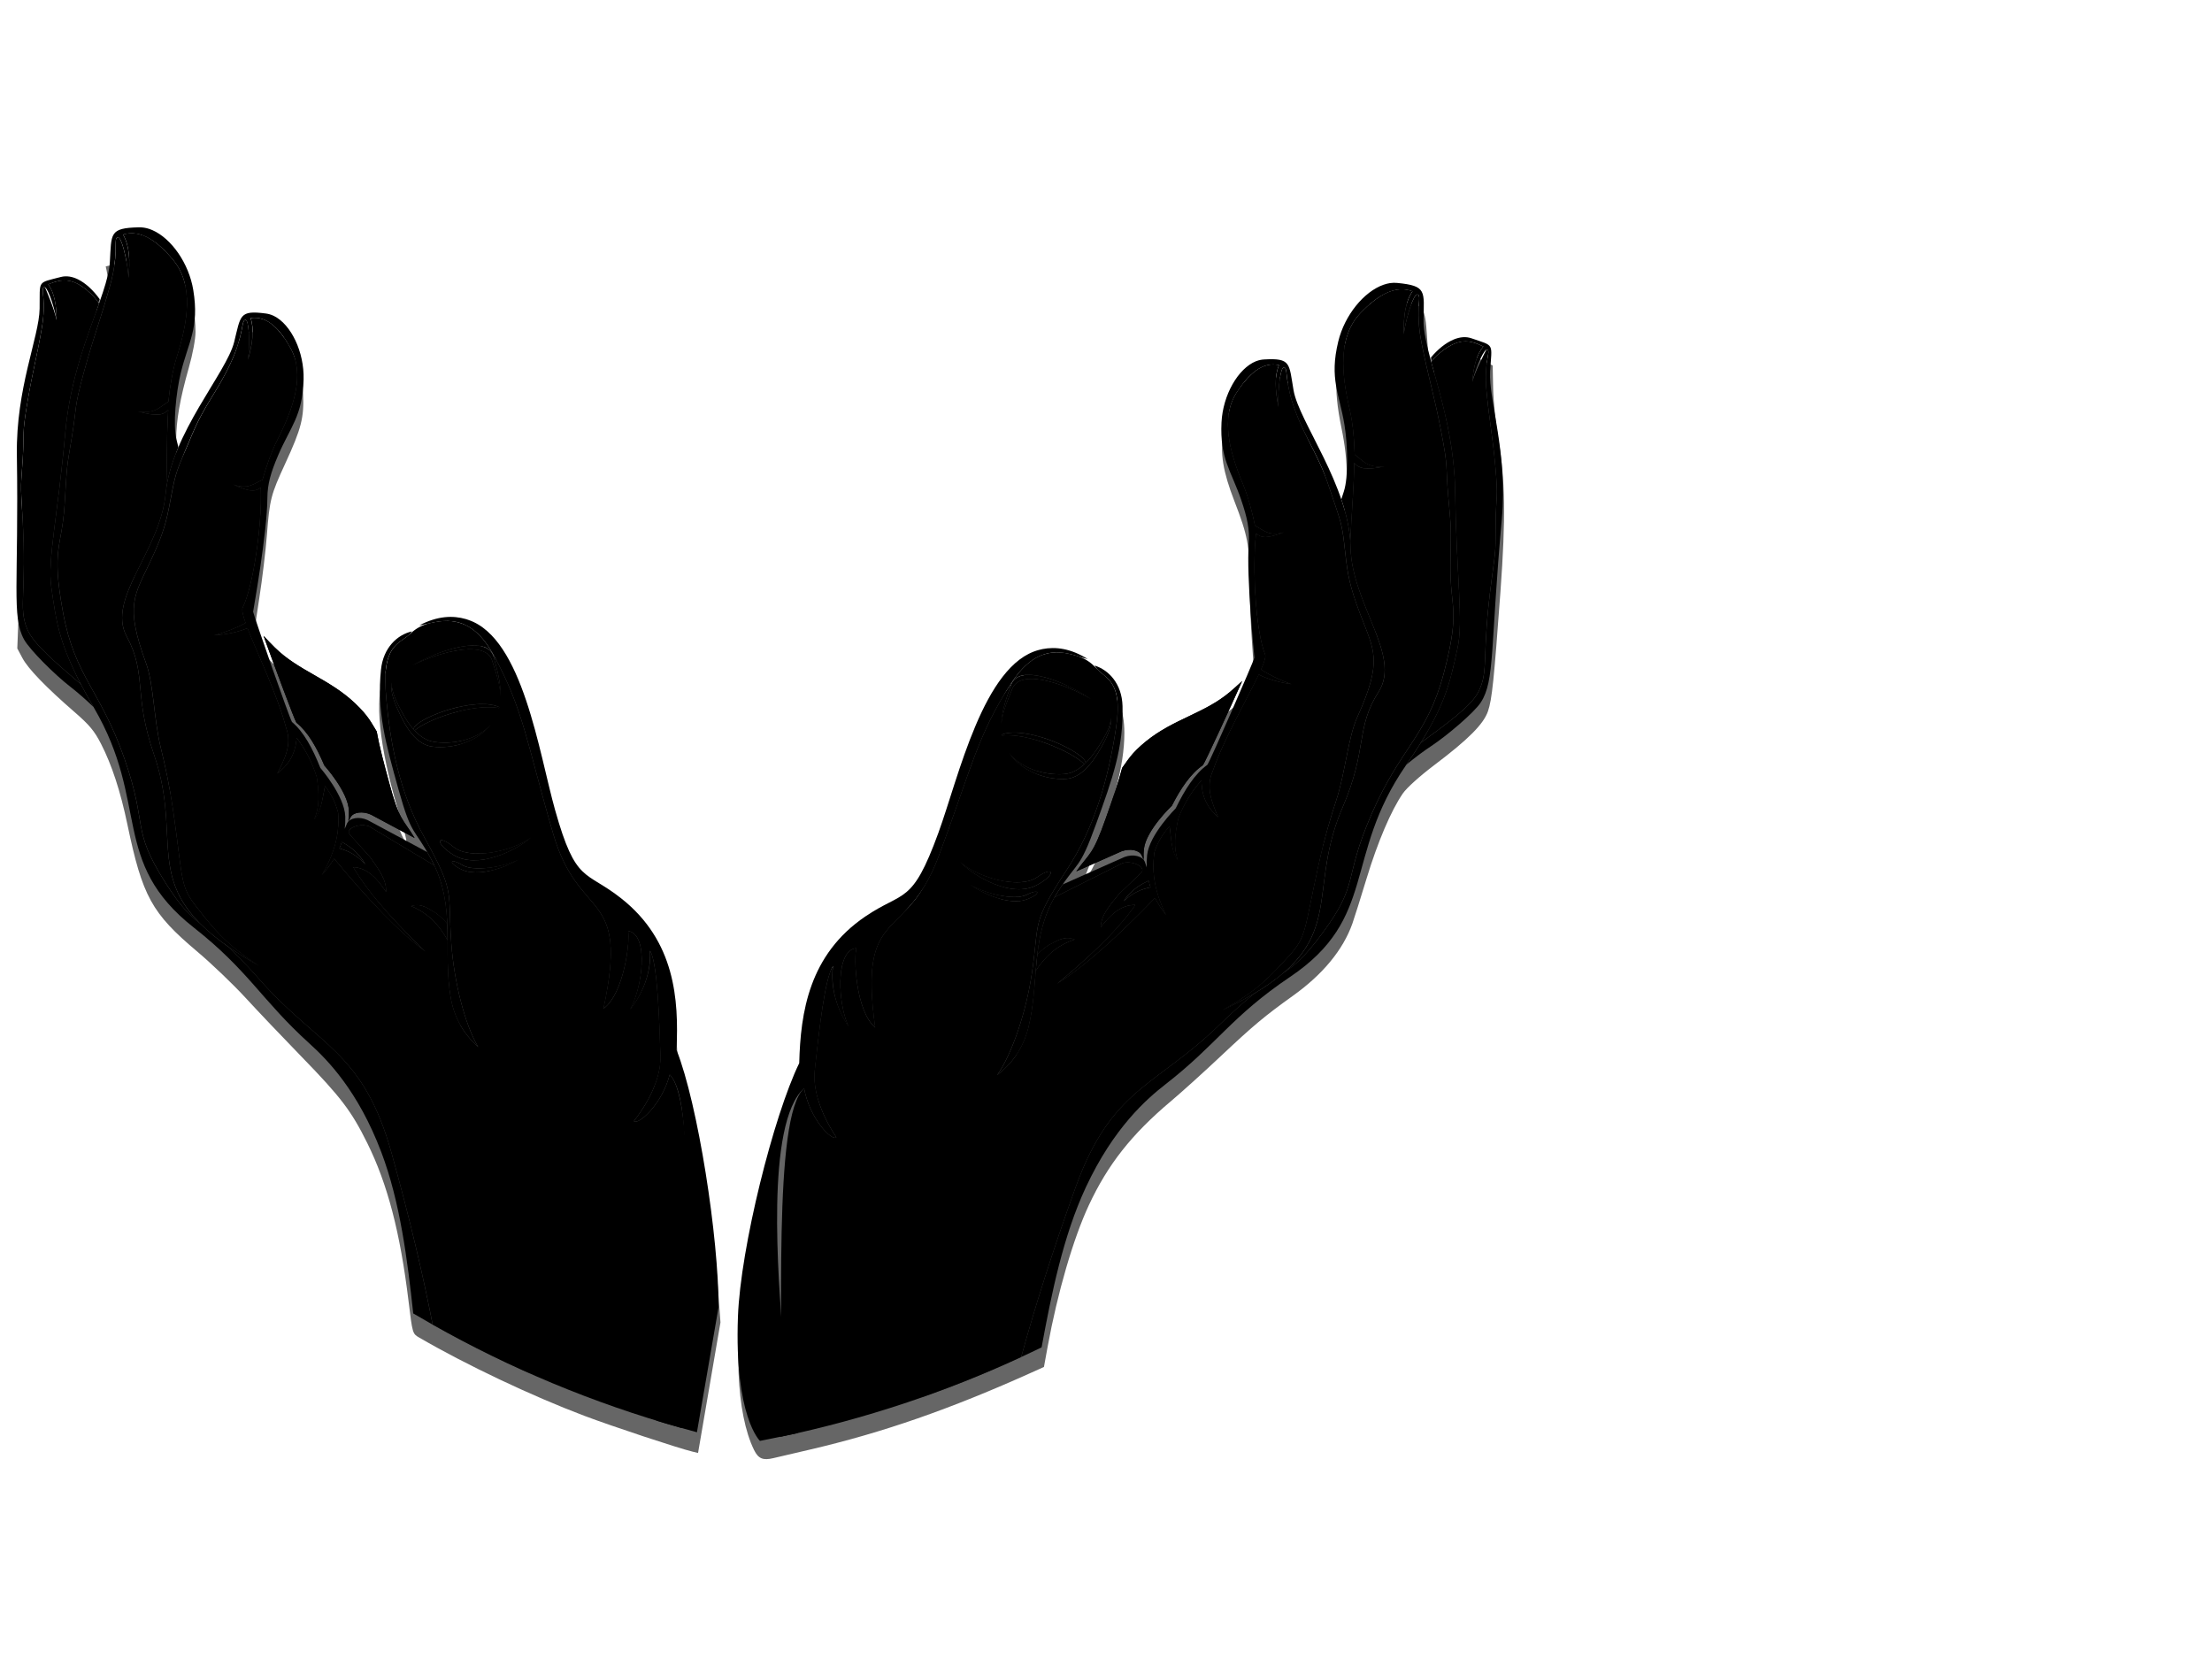
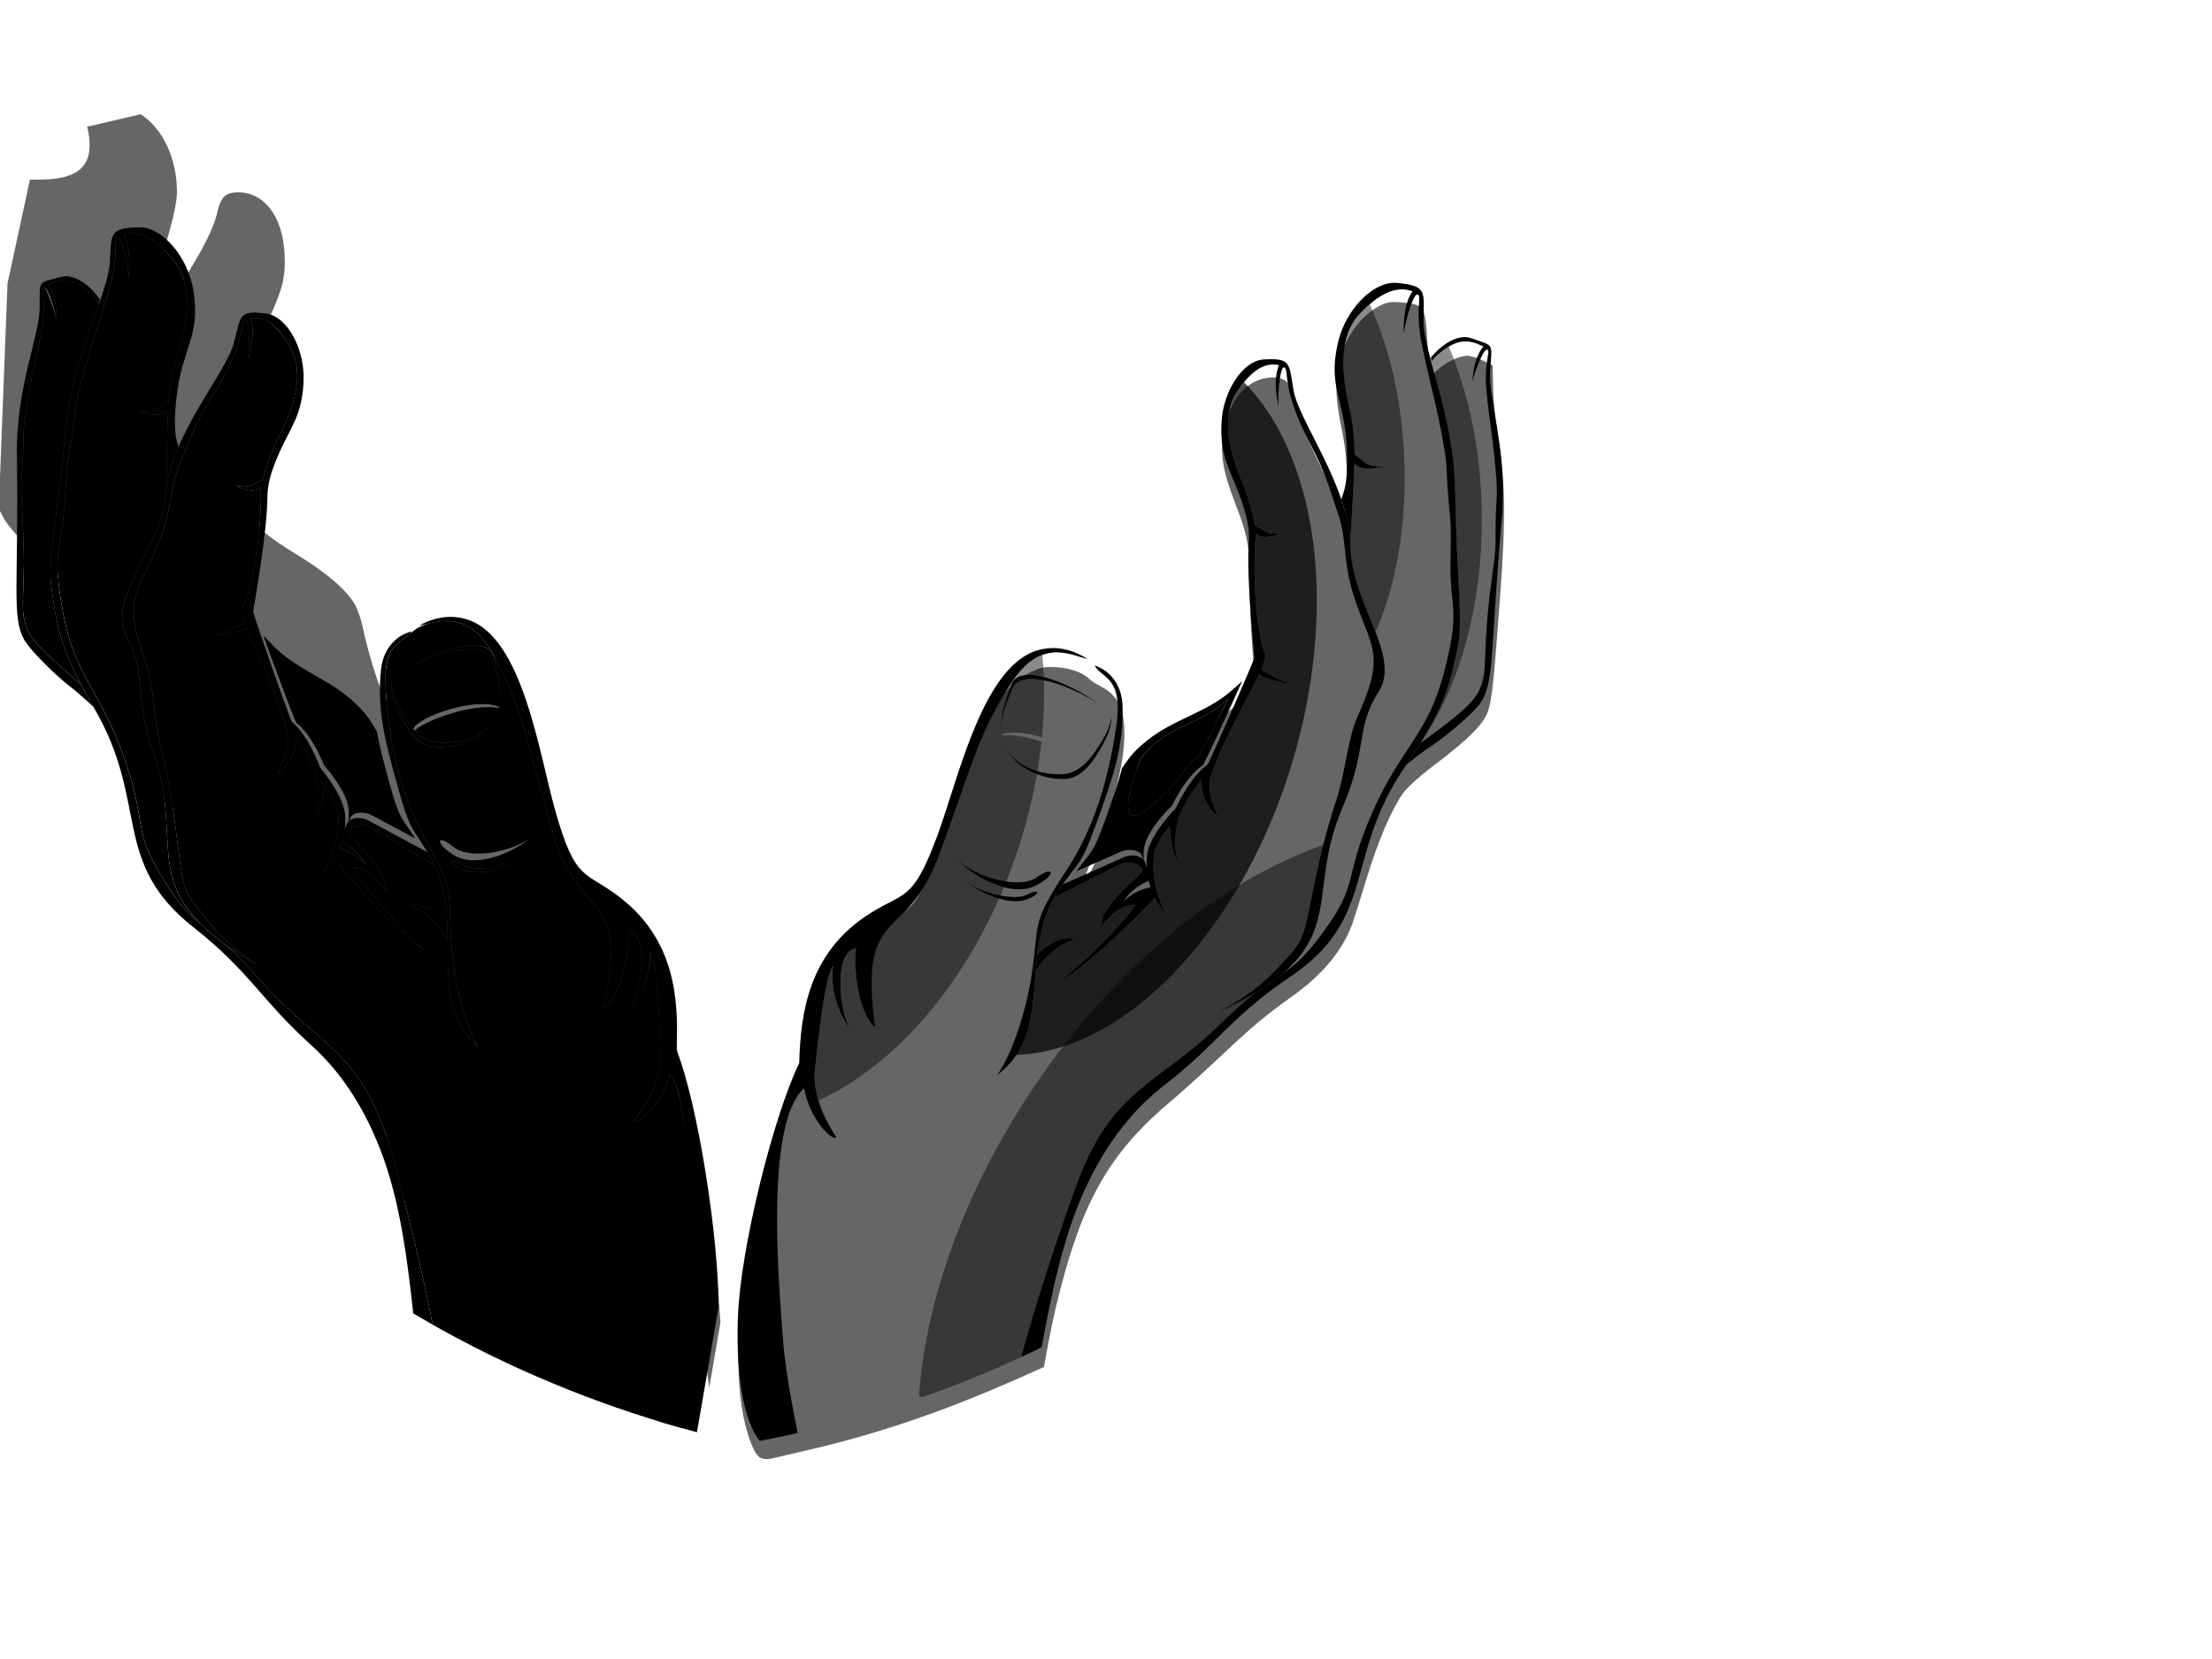
<svg xmlns="http://www.w3.org/2000/svg" width="1024" height="768">
  <title>Giving hand3</title>
  <g>
    <title>Layer 1</title>
    <g id="layer1" display="inline" transform="rotate(-180, 352.134, 396.53)">
-       <path id="path3141" fill="#666666" d="m346.265,118.044c-1.1,0.262 -8.75,2.05 -17,3.972c-33.656,7.842 -64.911,18.712 -102.635,35.697l-5.634,2.537l-1.701,9.314c-4.583,25.091 -11.833,50.009 -19.069,65.535c-8.812,18.906 -19.801,32.843 -37.961,48.143c-4.95,4.17 -15.3,13.517 -23,20.771c-15.162,14.283 -20.401,18.668 -33.616,28.134c-13.802,9.888 -23.134,21.231 -27.436,33.348c-0.855,2.41 -3.815,11.807 -6.576,20.882c-5.159,16.956 -11.335,31.45 -16.762,39.338c-1.813,2.635 -7.854,8.083 -14.664,13.223c-15.717,11.864 -22.745,18.929 -24.784,24.913c-1.85,5.43 -2.742,14.003 -5.773,55.455c-2.482,33.956 -2.213,51.776 1.074,71.071c1.171,6.875 2.221,17.225 2.332,23l0.202,10.5l4.462,2.25c2.454,1.238 5.836,2.25 7.515,2.25c3.51,0 9.833,-3.087 13.637,-6.658l2.614,-2.455l0.74,3.307c0.407,1.818 1.051,8.377 1.431,14.573c0.852,13.894 1.621,14.984 11.192,15.877c5.463,0.511 7.174,0.262 10.745,-1.56c5.617,-2.865 11.007,-8.414 14.531,-14.96c6.256,-11.618 7.069,-22.445 3.123,-41.624c-1.661,-8.073 -2.469,-15.272 -2.468,-22c0.001,-14.966 1.644,-22.004 3.444,-14.75c0.375,1.513 4.516,10.625 9.201,20.25c8.59,17.647 10.587,22.849 11.865,30.911c0.968,6.108 4.155,9.096 9.673,9.067c11.553,-0.059 20.237,-9.851 22.994,-25.927c1.567,-9.139 0.165,-17.682 -5.157,-31.42c-6.12,-15.798 -7.042,-20.619 -7.035,-36.775c0.004,-7.896 -0.513,-21.16 -1.149,-29.477c-1.135,-14.864 -1.115,-15.217 1.173,-20.738c1.28,-3.089 2.531,-5.413 2.779,-5.165c0.248,0.249 2.74,-1.55 5.537,-3.997c2.797,-2.447 11.252,-7.612 18.789,-11.477c15.748,-8.078 24.084,-13.977 28.483,-20.159c1.767,-2.482 4.922,-9.913 7.364,-17.343c4.735,-14.405 10.065,-26.793 12.058,-28.025c0.974,-0.601 1.104,-0.322 0.521,1.111c-12.39,30.455 -17.561,49.503 -17.561,64.697c0,11.527 3.148,17.68 11.145,21.782c2.006,1.028 4.278,2.501 5.049,3.273c2.937,2.936 8.526,4.981 14.855,5.434c5.628,0.403 7.37,0.089 12.21,-2.201c13.706,-6.484 21.827,-21.02 37.306,-66.771c8.23,-24.329 12.459,-34.341 17.044,-40.354c1.281,-1.679 5.831,-5.015 10.11,-7.413c27.838,-15.597 39.831,-34.168 41.907,-64.894c0.512,-7.579 1.35,-11.348 3.918,-17.639c7.366,-18.044 17.048,-53.698 21.452,-79c6.044,-34.719 4.675,-67.166 -3.543,-84c-1.989,-4.072 -4.12,-4.985 -8.953,-3.833zm29.666,32.608l-5.189,30.225l1.021,14c2.455,33.668 8.365,69.122 15.502,93c2.826,9.454 3.359,12.968 3.791,25c0.565,15.732 2.051,22.543 7.233,33.159c4.558,9.336 15.059,20.566 25.923,27.721c4.61,3.036 9.359,6.554 10.555,7.82c5.466,5.781 9.419,16.826 17.636,49.265c10.775,42.536 18.887,58.623 32.862,65.173c7.953,3.727 20.161,2.551 25.542,-2.462c1.225,-1.142 3.476,-2.35 5,-2.685c4.396,-0.965 9.688,-6.842 11.423,-12.687c3.639,-12.251 0.671,-34.624 -8.579,-64.672c-1.599,-5.195 -2.709,-9.643 -2.466,-9.885c1.454,-1.454 8.462,19.408 11.675,34.753c0.633,3.025 2.06,7.3 3.171,9.5c3.333,6.602 13.413,15.431 26.797,23.472c15.571,9.354 24.777,17.599 27.148,24.313c1.655,4.686 1.631,5.358 -0.747,20.53c-1.352,8.627 -2.934,21.76 -3.515,29.185c-1.298,16.592 -1.82,18.629 -8.452,33c-7.507,16.269 -8.813,21.365 -8.299,32.395c0.806,17.279 9.337,28.605 21.547,28.605c5.474,0 7.842,-2.098 9.294,-8.234c1.766,-7.464 4.935,-14.275 12.427,-26.71c3.591,-5.959 8.267,-14.295 10.393,-18.525c4.453,-8.861 5.159,-8.404 5.106,3.301c-0.042,9.293 -1.751,19.077 -5.868,33.592c-1.82,6.421 -3.097,13.269 -3.097,16.613c0,15.542 6.53,29.538 16.827,36.069l24.736,-5.75c-5.339,-22.338 9.087,-24.91 26.502,-24.494l10.383,-48.085l4.052,-104.277l-2.398,-4.5c-2.619,-4.916 -10.899,-13.487 -24.102,-24.949c-6.93,-6.015 -9.199,-8.742 -12.283,-14.756c-4.983,-9.717 -8.983,-21.955 -12.19,-37.295c-6.96,-33.285 -11.236,-41.074 -32.279,-58.791c-6.58,-5.54 -16.64,-15.161 -22.356,-21.38c-5.716,-6.219 -17.402,-18.512 -25.968,-27.318c-18.23,-18.737 -23.079,-25.11 -30.447,-40.011c-9.41,-19.031 -15.244,-41.387 -19.111,-73.24c-1.803,-14.857 -1.844,-14.997 -4.842,-16.74c-21.844,-12.695 -52.133,-27.049 -76.524,-36.265c-12.879,-4.866 -43.171,-14.895 -50.073,-16.577l-2.572,-0.627l-5.189,30.225z" />
+       <path id="path3141" fill="#666666" d="m346.265,118.044c-1.1,0.262 -8.75,2.05 -17,3.972c-33.656,7.842 -64.911,18.712 -102.635,35.697l-5.634,2.537l-1.701,9.314c-4.583,25.091 -11.833,50.009 -19.069,65.535c-8.812,18.906 -19.801,32.843 -37.961,48.143c-4.95,4.17 -15.3,13.517 -23,20.771c-15.162,14.283 -20.401,18.668 -33.616,28.134c-13.802,9.888 -23.134,21.231 -27.436,33.348c-0.855,2.41 -3.815,11.807 -6.576,20.882c-5.159,16.956 -11.335,31.45 -16.762,39.338c-1.813,2.635 -7.854,8.083 -14.664,13.223c-15.717,11.864 -22.745,18.929 -24.784,24.913c-1.85,5.43 -2.742,14.003 -5.773,55.455c-2.482,33.956 -2.213,51.776 1.074,71.071c1.171,6.875 2.221,17.225 2.332,23l0.202,10.5l4.462,2.25c2.454,1.238 5.836,2.25 7.515,2.25c3.51,0 9.833,-3.087 13.637,-6.658l2.614,-2.455l0.74,3.307c0.407,1.818 1.051,8.377 1.431,14.573c0.852,13.894 1.621,14.984 11.192,15.877c5.463,0.511 7.174,0.262 10.745,-1.56c5.617,-2.865 11.007,-8.414 14.531,-14.96c6.256,-11.618 7.069,-22.445 3.123,-41.624c-1.661,-8.073 -2.469,-15.272 -2.468,-22c0.001,-14.966 1.644,-22.004 3.444,-14.75c0.375,1.513 4.516,10.625 9.201,20.25c8.59,17.647 10.587,22.849 11.865,30.911c0.968,6.108 4.155,9.096 9.673,9.067c11.553,-0.059 20.237,-9.851 22.994,-25.927c1.567,-9.139 0.165,-17.682 -5.157,-31.42c-6.12,-15.798 -7.042,-20.619 -7.035,-36.775c0.004,-7.896 -0.513,-21.16 -1.149,-29.477c-1.135,-14.864 -1.115,-15.217 1.173,-20.738c1.28,-3.089 2.531,-5.413 2.779,-5.165c0.248,0.249 2.74,-1.55 5.537,-3.997c2.797,-2.447 11.252,-7.612 18.789,-11.477c15.748,-8.078 24.084,-13.977 28.483,-20.159c1.767,-2.482 4.922,-9.913 7.364,-17.343c4.735,-14.405 10.065,-26.793 12.058,-28.025c0.974,-0.601 1.104,-0.322 0.521,1.111c-12.39,30.455 -17.561,49.503 -17.561,64.697c0,11.527 3.148,17.68 11.145,21.782c2.006,1.028 4.278,2.501 5.049,3.273c2.937,2.936 8.526,4.981 14.855,5.434c5.628,0.403 7.37,0.089 12.21,-2.201c13.706,-6.484 21.827,-21.02 37.306,-66.771c8.23,-24.329 12.459,-34.341 17.044,-40.354c1.281,-1.679 5.831,-5.015 10.11,-7.413c27.838,-15.597 39.831,-34.168 41.907,-64.894c0.512,-7.579 1.35,-11.348 3.918,-17.639c7.366,-18.044 17.048,-53.698 21.452,-79c6.044,-34.719 4.675,-67.166 -3.543,-84c-1.989,-4.072 -4.12,-4.985 -8.953,-3.833zm29.666,32.608l-5.189,30.225l1.021,14c2.455,33.668 8.365,69.122 15.502,93c2.826,9.454 3.359,12.968 3.791,25c0.565,15.732 2.051,22.543 7.233,33.159c4.558,9.336 15.059,20.566 25.923,27.721c4.61,3.036 9.359,6.554 10.555,7.82c5.466,5.781 9.419,16.826 17.636,49.265c10.775,42.536 18.887,58.623 32.862,65.173c7.953,3.727 20.161,2.551 25.542,-2.462c1.225,-1.142 3.476,-2.35 5,-2.685c4.396,-0.965 9.688,-6.842 11.423,-12.687c-1.599,-5.195 -2.709,-9.643 -2.466,-9.885c1.454,-1.454 8.462,19.408 11.675,34.753c0.633,3.025 2.06,7.3 3.171,9.5c3.333,6.602 13.413,15.431 26.797,23.472c15.571,9.354 24.777,17.599 27.148,24.313c1.655,4.686 1.631,5.358 -0.747,20.53c-1.352,8.627 -2.934,21.76 -3.515,29.185c-1.298,16.592 -1.82,18.629 -8.452,33c-7.507,16.269 -8.813,21.365 -8.299,32.395c0.806,17.279 9.337,28.605 21.547,28.605c5.474,0 7.842,-2.098 9.294,-8.234c1.766,-7.464 4.935,-14.275 12.427,-26.71c3.591,-5.959 8.267,-14.295 10.393,-18.525c4.453,-8.861 5.159,-8.404 5.106,3.301c-0.042,9.293 -1.751,19.077 -5.868,33.592c-1.82,6.421 -3.097,13.269 -3.097,16.613c0,15.542 6.53,29.538 16.827,36.069l24.736,-5.75c-5.339,-22.338 9.087,-24.91 26.502,-24.494l10.383,-48.085l4.052,-104.277l-2.398,-4.5c-2.619,-4.916 -10.899,-13.487 -24.102,-24.949c-6.93,-6.015 -9.199,-8.742 -12.283,-14.756c-4.983,-9.717 -8.983,-21.955 -12.19,-37.295c-6.96,-33.285 -11.236,-41.074 -32.279,-58.791c-6.58,-5.54 -16.64,-15.161 -22.356,-21.38c-5.716,-6.219 -17.402,-18.512 -25.968,-27.318c-18.23,-18.737 -23.079,-25.11 -30.447,-40.011c-9.41,-19.031 -15.244,-41.387 -19.111,-73.24c-1.803,-14.857 -1.844,-14.997 -4.842,-16.74c-21.844,-12.695 -52.133,-27.049 -76.524,-36.265c-12.879,-4.866 -43.171,-14.895 -50.073,-16.577l-2.572,-0.627l-5.189,30.225z" />
    </g>
    <g id="layer2" display="inline" transform="rotate(-180, 348.544, 386.016)">
      <g id="g2498" display="inline" transform="matrix(1, 0, 0, -1, -153.177, 980.06)">
        <g id="g2392" display="inline" fill="#000000" transform="matrix(-0.02, -1.48, 1.488, -0.02, -811.643, 1524.49)">
          <path id="path2394" fill="#000000" fill-rule="nonzero" stroke-linecap="round" stroke-linejoin="round" stroke-miterlimit="4" stroke-width="10" d="m801.541,1084.095c-0.023,-0.09 -0.066,-0.17 -0.091,-0.26c-0.032,-0.11 -0.055,-0.23 -0.092,-0.34c-0.017,-0.06 -0.024,-0.11 -0.043,-0.16c-0.018,-0.06 -0.024,-0.11 -0.043,-0.17c-1.205,-3.33 -4.072,-6.51 -7.587,-9.48c-7.784,-6.58 -19.173,-4.9 -30.438,-1.52c-3.825,1.14 -9.253,2.02 -13.884,2.4c-1.723,2.73 -4.036,4.09 -3.174,9.48c-1.605,-5.94 -1.099,-7.91 0.495,-9.46c-8.314,0.42 -17.036,0.13 -24.284,0.27c-0.003,0 -0.018,0.01 -0.021,0.01c-0.01,-0.01 -0.061,-0.02 -0.071,-0.03c-0.003,0 -0.018,0.01 -0.02,0.01c-0.591,0.08 -1.177,0.14 -1.767,0.19c-17.853,1.44 -33.052,17.99 -44.738,11.53c-11.938,-6.6 -17.892,-2.22 -36.885,-9.02c-23.618,-8.44 -36.987,0.93 -52.693,-15.08c2.617,3.38 5.192,6.1 12.659,10.96c17.135,11.15 17.108,5.48 38.682,13.3c21.556,7.81 25.202,15.73 45.445,19.71c20.336,4.01 20.03,0.64 33.532,-0.02c13.503,-0.66 10.932,-0.41 21.233,-1.96c10.301,-1.55 8.582,-0.43 20.457,-3.49c11.874,-3.06 16.904,-5.12 27.389,-7.84c9.173,-2.37 13.313,-1.1 14.551,-1.69c0.021,-0.01 0.055,-0.03 0.075,-0.04c0.02,-0.01 0.053,-0.05 0.07,-0.06c0.009,-0.01 0.027,-0.03 0.035,-0.03c0.008,-0.01 0.028,-0.03 0.035,-0.03c0.007,-0.01 0.028,-0.03 0.035,-0.04c0.013,-0.01 0.033,-0.05 0.045,-0.07c0.002,-0.01 0.012,-0.02 0.014,-0.03c0.003,0 0.013,-0.02 0.015,-0.02c0.007,-0.02 0.024,-0.04 0.03,-0.06c0.001,0 0.014,0 0.02,0c-0.001,0 -0.01,-0.04 -0.011,-0.04c-0.001,0 -0.004,-0.02 -0.005,-0.02c0.003,-0.01 0.031,-0.03 0.035,-0.03c-0.001,0 -0.01,-0.04 -0.011,-0.04c0.002,-0.01 0.007,-0.04 0.009,-0.05c0,0 -0.009,-0.03 -0.011,-0.04c-0.007,-0.01 -0.023,-0.03 -0.031,-0.03c0,-0.01 -0.01,-0.04 -0.011,-0.04c0,-0.01 -0.004,-0.02 -0.005,-0.02c-0.01,-0.02 -0.047,-0.04 -0.057,-0.05c0,-0.01 -0.004,-0.02 -0.005,-0.02c-0.02,-0.03 -0.049,-0.07 -0.067,-0.09c-0.024,-0.03 -0.063,-0.05 -0.083,-0.07c-1.481,-1.29 -8.679,-2.81 -12.373,-3.03c5.463,-0.48 10.187,-0.13 13.536,1.88c0.568,-1.79 0.566,-3.55 0.104,-5.27zm-25.961,-38.47c-1.132,-3.52 -4.702,-6.44 -9.139,-8.9c-8.17,-4.52 -18.545,-1.12 -28.563,3.78c-3.403,1.67 -8.331,3.37 -12.592,4.48c-1.232,2.74 -3.164,4.4 -1.536,9.14c-2.401,-5.13 -2.212,-6.99 -0.932,-8.65c-11.034,-0.61 -30.687,1.85 -37.575,5.13c-0.005,0 -0.015,0 -0.02,0c-0.727,0.31 -2.398,-0.11 -4.745,-0.98c-1.678,2.96 -2.96,6.19 -4.031,9.77c0.291,-3.79 1.034,-7.25 2.367,-10.4c-7.76,-3.1 -20.722,-9.58 -31.134,-12.45c-5.079,-1.86 -9.63,0.38 -14.196,2.62c2.444,-3.12 5.601,-5.6 11.233,-5.91c-3.438,-2.66 -7.403,-4.89 -12.156,-6.42c-4.877,-0.82 -9.487,-1.08 -13.331,0.67c2.852,-2.32 6.826,-2.55 10.547,-3.31c-2.132,-1.54 -4.265,-3.05 -8.232,-4.13c-7.015,-0.67 -13.168,1.19 -19.592,4.77c1.68,-1.47 3.374,-2.71 5.147,-3.74c-12.575,-10.71 -22.821,-20.59 -28.691,-28.859c7.168,7.549 16.884,17.279 26.124,22.839c-0.179,-4.51 -3.725,-7.64 -7.676,-10.31c3.897,-0.14 6.925,2.26 10.834,5.04l6.668,6.14c0.123,0.15 0.277,0.29 0.407,0.39c0.096,0.07 0.215,0.14 0.308,0.18c0.009,0 0.033,0.02 0.051,0.03c0.004,0 0.047,0.02 0.051,0.03c0.003,0 0.018,-0.01 0.02,-0.01c0.003,0 0.017,0 0.02,0c0.067,0.01 0.158,0.03 0.229,0.04c0.011,0 0.036,0.01 0.046,0.01c0.003,0 0.038,-0.01 0.041,-0.01c0.002,0 0.017,0 0.02,0c0.027,-0.01 0.085,0.01 0.112,0.01c0.024,-0.01 0.096,-0.03 0.121,-0.03c0.003,0 0.018,-0.01 0.02,-0.01c0.003,0 0.018,0 0.02,0c0.018,-0.02 0.053,-0.06 0.07,-0.07c0.003,0 0.038,-0.01 0.041,-0.01c1.373,-0.63 2.3,-4.01 1.397,-6.17l-11.956,-20.466c-6.138,-2.961 -12.109,-3.884 -18.105,-4.22c1.213,1.042 2.273,2.189 3.218,3.446c0.556,1.062 1.29,2.072 1.798,3.156c0.053,0.112 0.105,0.213 0.153,0.327c0.543,1.292 0.742,2.693 0.171,4.437c-2.279,-5.746 -6.15,-9.012 -10.518,-11.538c-0.011,-0.006 -0.014,-0.008 -0.025,-0.014c-5.852,-0.114 -11.764,-0.06 -17.877,-1.186c-8.454,-1.558 -13.05,-6.189 -15.392,-8.801c7.109,4.326 20.467,7.804 32.24,8.812c16.884,1.445 15.405,-1.228 33.209,8.877c13.815,7.84 29.2,11.15 45.371,12.57c14.354,1.26 15.024,-4.02 17.746,-6.9c1.592,-1.68 2.797,-3.13 3.727,-6.13c1.299,-5.394 2.857,-13.267 -9.497,-20.254c-17.148,-9.698 -27.87,-10.864 -55.789,-19.369c-27.918,-8.504 -16.379,-24.052 -54.49,-16.382c4.749,-6.433 21.617,-8.058 24.424,-7.345c-0.966,-6.496 -17.503,-4.812 -24.589,-0.946c5.034,-3.819 11.563,-6.449 18.41,-6.037c-3.971,-2.198 -19.682,-3.026 -32.843,-3.628c-3.111,-0.142 -10.563,0.624 -20.396,7.998c-0.005,-0.006 -0.02,-0.022 -0.031,-0.035c-0.011,-0.012 -0.05,-0.042 -0.056,-0.05c-0.008,-0.008 -0.029,-0.047 -0.037,-0.055c-0.001,-0.006 -0.005,-0.019 -0.005,-0.02c-0.008,-0.008 -0.03,-0.048 -0.036,-0.055c-0.001,-0.003 -0.005,-0.017 -0.006,-0.02c-0.004,-0.015 -0.013,-0.05 -0.016,-0.061c-0.001,-0.003 -0.004,-0.014 -0.006,-0.02c0,-0.003 -0.004,-0.018 -0.005,-0.02c0.002,-0.011 0.002,-0.055 0.004,-0.066c-0.001,-0.003 -0.004,-0.018 -0.005,-0.021c-0.061,-1.932 5.993,-8.331 14.889,-10.528c-9.511,-9.279 -75.622,-4.894 -110.452,-5.046c7.421,27.684 17.999,53.678 31.238,77.715c15.151,3.151 32.559,7.425 53.483,13.515c31.835,9.25 32.947,23.04 53.602,41.67c4.632,4.18 7.883,7.46 10.316,10.14c0.001,0 0.015,-0.01 0.021,-0.01c-1.914,-2.78 -3.851,-6.01 -5.891,-9.7c7.031,11.09 12.453,15.02 18.002,19.51c6.657,5.4 8.281,4.37 29.466,7.67c8.576,1.34 15.142,2.9 20.455,4.27c8.561,2.2 19.716,2.44 26.117,4.86c18.425,6.98 21.159,3.93 32.418,-1.1c8.432,-3.77 11.962,-4.61 18.865,-5.8c9.494,-1.63 8.657,-1.67 20.004,-6.22c10.429,-4.19 13.611,-7.69 22.994,-11.88c8.724,-3.89 12.731,-3.19 13.48,-4.15c0.018,-0.03 0.046,-0.08 0.059,-0.1c0.009,-0.02 0.017,-0.06 0.025,-0.08c0.002,-0.01 0.022,-0.06 0.024,-0.07c0.002,-0.01 0.007,-0.03 0.009,-0.04c-0.003,-0.01 -0.027,-0.04 -0.031,-0.04c-0.002,0 -0.005,-0.02 -0.005,-0.02c0.003,0 0.011,-0.02 0.014,-0.02c0,-0.01 -0.01,-0.04 -0.01,-0.04c-0.008,-0.01 -0.024,-0.03 -0.031,-0.04c-0.001,0 -0.01,-0.04 -0.011,-0.04c-0.001,0 -0.005,-0.02 -0.006,-0.02c-0.004,0 -0.042,-0.01 -0.045,-0.01c-0.004,0 -0.028,-0.03 -0.032,-0.03c-0.006,-0.01 -0.023,-0.03 -0.031,-0.04c-0.007,-0.01 -0.049,-0.04 -0.056,-0.05c-1.412,-0.96 -8.736,-1.07 -12.201,-0.61c5.099,-1.39 9.594,-1.87 13.037,-0.63c0.219,-1.31 0.117,-2.55 -0.26,-3.72zm10.845,59.06c-0.598,-1.79 -1.893,-3.72 -4.047,-5.97c-0.706,-0.74 -1.508,-1.39 -2.392,-1.98l-0.267,-0.19c-10.281,3.47 -23.755,8.69 -40.29,9.95c-26.706,2.03 -40.012,5.06 -48.587,3.71c-9.997,-1.58 -16.721,-2.37 -30.224,-9.61c6.439,7.66 12.357,14.91 16.954,16.89c7.058,3.03 11.005,0.18 35.194,1.98c11.377,0.84 9.21,0.58 17.991,0.16c8.781,-0.42 7.256,0.39 17.487,-1.16c10.232,-1.55 14.641,-2.86 23.676,-4.24c8.547,-1.31 11.804,0.45 12.6,-0.33c0.004,0 0.012,-0.02 0.015,-0.02c0.009,-0.01 0.027,-0.02 0.035,-0.03c0.016,-0.03 0.046,-0.08 0.059,-0.11c0.002,0 0.013,-0.02 0.015,-0.02c-0.001,0 -0.01,-0.04 -0.011,-0.04c0,0 -0.004,-0.02 -0.005,-0.02c0.002,-0.01 0.012,-0.02 0.015,-0.03c-0.001,0 -0.01,-0.03 -0.011,-0.04c-0.001,0 -0.005,-0.02 -0.006,-0.02c0,0 -0.003,-0.01 -0.005,-0.02c-0.001,0 -0.01,-0.04 -0.011,-0.04c0,0 -0.005,-0.02 -0.005,-0.02c-0.001,0 -0.005,-0.02 -0.006,-0.02c-0.003,0 -0.027,-0.03 -0.031,-0.03c-0.001,-0.01 -0.004,-0.02 -0.005,-0.02c-0.001,-0.01 -7.059,-3.19 -10.264,-3.73c4.646,0.06 8.588,0.77 11.237,2.75c1.152,-2.65 1.744,-4.99 0.932,-7.59c-0.018,-0.06 -0.024,-0.1 -0.043,-0.16zm-112.533,-129.655c0.012,0.026 0.011,0.055 0.021,0.081c0.002,0.003 0.005,0.017 0.006,0.02c0.002,0.01 0.008,0.031 0.011,0.041c0.001,0.003 0.004,0.016 0.005,0.02c0.007,0.022 0.016,0.058 0.022,0.081c0,0.002 0.004,0.014 0.005,0.02c0.033,0.095 0.052,0.204 0.081,0.303c1.544,5.292 -2.284,15.322 -6.084,21.899c4.325,-8.407 8.319,-22.587 1.755,-24.723c-3.337,-1.086 -7.192,-2.625 -11.151,-2.75c4.399,-0.101 8.658,1.245 12.32,2.264c1.28,0.356 2.173,1.133 2.736,2.211c0.089,0.17 0.19,0.351 0.273,0.533zm-15.765,-5.021c0.006,0.001 -0.001,0.019 0.005,0.021c-0.013,-0.002 -0.013,-0.014 -0.025,-0.015c0.003,0 0.017,-0.006 0.02,-0.006zm18.391,73.966c-1.202,-1.14 -2.432,-2.32 -3.647,-3.59c-7.2,-7.48 -9.443,-16.89 -17.011,-25.1c-4.049,-4.4 -6.334,-5.32 -8.756,-6.9c-0.003,0 -0.036,-0.01 -0.045,-0.01c-4.826,-0.92 -9.876,-2.37 -15.902,-4.08c-12.118,-3.42 -10.954,-4.27 -17.238,-8.17l7.124,13.66c1.14,2.59 0.723,5.51 -0.878,6.34l-1.129,0.71c1.087,-0.13 1.965,-0.2 3.122,-0.14c5.929,0.28 14.073,7.83 14.073,7.83c5.592,2.43 10.406,5.23 13.268,8.87c1.13,0.71 18.405,7.37 27.019,10.58zm-20.959,-72.801c0.001,0.001 0.005,0.019 0.006,0.02c0.002,0.009 0.008,0.031 0.01,0.04c0.001,0.003 0.005,0.017 0.006,0.021c0.006,0.02 0.011,0.042 0.016,0.06c0.008,0.033 0.024,0.091 0.032,0.121c2.204,7.599 -3.515,22.559 -6.911,25.189c-0.003,0.01 -0.018,0.01 -0.02,0.01c-0.019,0.01 -0.04,0.02 -0.056,0.04c-0.195,0.12 -0.436,0.21 -0.68,0.29c0.001,0 0.011,0.03 0.011,0.04c2.481,2.21 5.618,3.83 7.876,4.99c1.742,0.89 4.555,2.08 6.566,1.88c-2.194,0.53 -5.471,-0.62 -7.468,-1.53c-4.328,-1.98 -11.679,-5.37 -12.369,-11.26c-0.751,-6.41 1.775,-14.138 7.071,-18.133c0.042,-0.032 0.082,-0.067 0.125,-0.098c-0.044,0.036 -0.082,0.062 -0.125,0.098c-4.545,3.881 -6.455,11.312 -5.59,17.52c0.335,2.41 1.698,4.43 3.481,6.123c3.619,-4.11 8.699,-17.853 7.388,-26.161c0.097,-0.022 0.21,-0.042 0.308,-0.061c0.098,0.224 0.195,0.464 0.276,0.705c0.002,0.007 0.008,0.03 0.011,0.041c0,0.002 0.004,0.018 0.005,0.02c0.002,0.002 0.004,0.018 0.006,0.02c0.002,0.002 0.023,0.013 0.025,0.015zm-41.035,-11.176c-4.341,5.532 -7.433,18.794 -3.193,24.044c1.427,1.766 2.014,3.031 2.025,3.679c0,0.023 0.003,0.066 0.002,0.087c-0.002,0.01 -0.002,0.055 -0.004,0.066c0.002,0.006 0.005,0.019 0.005,0.02c-0.002,0.009 -0.02,0.055 -0.024,0.071c-0.003,0.006 -0.011,0.02 -0.015,0.026c-0.003,0.006 -0.011,0.02 -0.014,0.026c-0.003,0.004 -0.027,0.046 -0.03,0.051c-0.004,0.007 -0.012,0.021 -0.015,0.025c-0.012,0.011 -0.047,0.029 -0.055,0.037c-0.008,0.007 -0.021,0.044 -0.029,0.051c-0.003,0.001 -0.038,0.01 -0.041,0.011c-0.003,0.001 -0.018,0.005 -0.02,0.005c-0.006,0.002 -0.018,0.005 -0.02,0.006c-0.005,0.001 -0.036,0.009 -0.041,0.01c-0.009,0.003 -0.031,0.009 -0.04,0.011c-0.003,0.001 -0.038,0.01 -0.04,0.011c-0.011,-0.002 -0.041,-0.027 -0.052,-0.029c-0.009,0.002 -0.051,0.013 -0.06,0.016c-0.016,-0.003 -0.056,-0.002 -0.066,-0.004c-0.808,-0.161 -2.378,-1.519 -4.024,-4.27c-4.403,-7.359 1.379,-19.091 5.751,-23.95zm-6.914,3.693c-2.425,4.731 -4.105,13.9 -1.901,17.549c0.874,1.447 1.153,2.489 1.069,2.94c-0.002,0.01 -0.007,0.035 -0.009,0.045c-0.001,0.002 -0.013,0.023 -0.015,0.026c-0.002,0.003 -0.014,0.024 -0.015,0.026c-0.004,0.006 -0.012,0.021 -0.015,0.025c-0.008,0.008 -0.046,0.03 -0.055,0.037c-0.008,0.007 -0.021,0.044 -0.029,0.051c-0.014,0.004 -0.051,0.014 -0.061,0.016c-0.002,0.001 -0.018,0.005 -0.02,0.006c-0.033,-0.006 -0.113,-0.022 -0.138,-0.029c-0.48,-0.146 -1.359,-1.159 -2.234,-3.168c-2.23,-5.119 0.824,-13.309 3.423,-17.524zm4.732,55.064c-0.007,0 -0.023,-0.01 -0.026,-0.01c-0.001,-0.01 -0.005,-0.02 -0.005,-0.02c-0.005,-0.02 -0.014,-0.05 -0.017,-0.06c-0.006,-0.03 -0.018,-0.08 -0.027,-0.1c0,0 -0.01,-0.04 -0.011,-0.04c-0.003,0 -0.021,-0.02 -0.025,-0.02c-1.909,-3.54 -4.204,-5.65 -6.678,-7.06c2.893,2.77 4.139,5.43 4.792,8.02c0.659,-0.27 1.329,-0.46 2.007,-0.66c0,-0.01 -0.01,-0.04 -0.01,-0.05z" />
          <path id="path2396" fill="#000000" fill-rule="evenodd" stroke-width="1px" d="m676.514,1043.985c-1.201,-1.15 -2.433,-2.33 -3.648,-3.59c-7.201,-7.48 -9.446,-16.9 -17.015,-25.11c-4.049,-4.39 -6.332,-5.32 -8.754,-6.9c-0.004,0 -0.029,-0.02 -0.034,-0.02c-4.825,-0.92 -9.883,-2.35 -15.909,-4.06c-12.118,-3.43 -10.959,-4.27 -17.243,-8.18l7.127,13.67c1.141,2.59 0.726,5.5 -0.875,6.33l-1.518,0.69c1.14,-0.14 2.303,-0.19 3.518,-0.13c5.929,0.28 14.064,7.84 14.064,7.84c5.592,2.43 10.407,5.22 13.268,8.87c1.13,0.71 18.405,7.37 27.019,10.59zm-5.815,-4.02c-5.866,-2.46 -17.61,-7.52 -18.556,-8.11c-1.797,-2.39 -4.619,-4.32 -7.941,-6.02c-0.002,-0.01 -0.032,-0.02 -0.034,-0.02c-0.003,-0.01 -0.003,-0.03 -0.007,-0.03c-0.002,0 -0.025,0.01 -0.027,0.01c-11.515,-9.3 -18.723,-17.77 -0.985,-13.93c0.002,0 0.024,0 0.026,0c0.13,0.04 0.253,0.09 0.382,0.13c0.002,0 0.024,-0.01 0.027,-0.01c0.005,0 0.021,-0.01 0.027,-0.01c0.002,0 0.004,0.03 0.007,0.03c0.083,0.02 0.169,0.05 0.252,0.08c2.181,0.67 4.218,1.24 6.175,1.69c1.675,1.19 3.222,1.9 6.057,5.14c5.298,6.05 7.034,12.89 12.068,18.41c0.85,0.93 1.691,1.8 2.529,2.64z" />
          <path id="path2398" fill="#000000" fill-rule="evenodd" stroke-width="1px" d="m670.688,1039.965c-0.838,-0.85 -1.67,-1.73 -2.519,-2.66c-5.035,-5.52 -6.755,-12.34 -12.054,-18.39c-2.834,-3.24 -4.404,-3.94 -6.079,-5.13c-1.957,-0.44 -3.993,-1.04 -6.174,-1.71c-0.083,-0.03 -0.161,-0.06 -0.244,-0.08c-0.02,-0.01 -0.043,0 -0.062,-0.01c-0.128,-0.04 -0.25,-0.08 -0.379,-0.12c-0.007,0 -0.019,0.02 -0.026,0.01c-17.737,-3.84 -10.524,4.6 0.991,13.9c0.018,0.01 0.029,0.04 0.047,0.04c3.321,1.71 6.152,3.64 7.949,6.03c0.781,0.53 12.638,5.64 18.55,8.12z" />
          <path id="path2400" fill="#000000" fill-rule="evenodd" stroke-width="1px" d="m682.592,981.078c-0.075,-0.272 -0.17,-0.532 -0.257,-0.797c-5.549,-16.958 -41.104,-22.431 -59.089,-27.729c-23.127,-6.813 -18.516,-9.565 -27.419,-21.038c-13.015,-16.776 -31.199,-18.287 -47.055,-17.725c-16.932,-6.952 -58.696,-13.92 -80.31,-14.162l-39.196,6.194c0.41,1.621 0.85,3.253 1.284,4.873c0.704,2.627 1.426,5.241 2.186,7.837c12.084,-3.156 96.547,-14.195 108.277,-2.75c-9.547,2.358 -15.826,9.542 -14.777,10.866c0.022,0.026 0.059,0.064 0.087,0.085c9.833,-7.374 17.27,-8.115 20.381,-7.972c13.369,0.611 29.332,1.398 32.986,3.676c-7.176,-0.472 -14.039,2.29 -19.18,6.395c6.635,-4.142 24.227,-6.224 25.226,0.493c-2.807,-0.713 -19.645,0.948 -24.393,7.381c38.11,-7.671 26.54,7.842 54.459,16.347c27.919,8.505 38.64,9.67 55.788,19.369c14.812,8.377 9.605,18.022 8.847,23.154c3.074,-5.647 3.287,-10.422 2.155,-14.497z" />
          <path id="path2402" fill="#000000" fill-rule="evenodd" stroke-width="1px" d="m548.797,975.473c7.108,4.326 20.477,7.792 32.25,8.8c16.885,1.446 15.387,-1.23 33.191,8.875c13.814,7.837 29.221,11.167 45.392,12.587c16.172,1.42 14.954,-5.48 18.895,-7.89c-1.075,4.44 -5.138,8.84 -12.109,9.46c-12.917,1.14 -22.636,-1.64 -37.487,-5.99c-14.851,-4.35 -11.441,-4.82 -21.519,-10.412c-14.636,-8.116 -28.313,-3.892 -43.215,-6.638c-8.454,-1.557 -13.056,-6.18 -15.398,-8.792z" />
-           <path id="path2404" fill="#000000" fill-rule="evenodd" stroke-width="1px" d="m616.632,958.088c-4.135,2.416 -13.04,17.191 -7.855,25.855c3.601,6.019 6.808,5.364 2.563,0.108c-4.892,-6.056 0.018,-22.741 5.292,-25.963z" />
          <path id="path2406" fill="#000000" fill-rule="evenodd" stroke-width="1px" d="m609.465,961.261c-2.493,1.952 -8.1,13.476 -5.271,19.971c1.966,4.512 3.868,3.93 1.504,0.017c-2.723,-4.507 0.585,-17.39 3.767,-19.988z" />
-           <path id="path2408" fill="#000000" fill-rule="evenodd" stroke-width="1px" d="m655.223,970.38c-0.098,0.019 -0.208,0.042 -0.305,0.064c1.317,8.341 -3.784,22.128 -7.405,26.181c0.136,0.13 0.281,0.25 0.421,0.37c0.002,0 0.024,-0.01 0.026,-0.01c0.279,-0.09 0.542,-0.2 0.755,-0.37c3.562,-2.757 9.65,-19.065 6.508,-26.235z" />
          <path id="path2410" fill="#000000" fill-rule="evenodd" stroke-width="1px" d="m673.601,974.501c-0.563,-1.078 -1.45,-1.851 -2.73,-2.207c-4.567,-1.27 -10.018,-3.118 -15.57,-1.945c5.085,-0.959 10.156,1.034 14.406,2.417c7.21,2.346 1.646,19.222 -3.063,27.009c4.452,-6.7 9.79,-19.855 6.957,-25.274zm-21.943,-2.888c-6.68,3.379 -9.917,12.268 -9.076,19.451c0.69,5.891 8.038,9.311 12.366,11.281c2.167,0.99 5.867,2.29 8.027,1.39c-2.016,0.54 -5.206,-0.78 -7.122,-1.76c-4.071,-2.08 -10.983,-5.67 -11.797,-11.508c-0.981,-7.046 1.645,-15.63 7.602,-18.854z" />
          <path id="path2412" fill="#000000" fill-rule="evenodd" stroke-width="1px" d="m803.273,1081.185c-0.1,-0.31 -0.226,-0.62 -0.356,-0.93c-2.498,-5.92 -10.197,-11.49 -18.567,-12.97c-11.897,-2.11 -16.251,1.35 -26.005,3.55c-6.184,1.39 -16.141,2.25 -20.715,1.07c-0.862,-0.23 -1.691,-0.44 -2.512,-0.65c-4.269,1.74 -8.668,3.06 -13.063,3.61c7.315,-0.16 16.204,0.14 24.65,-0.29c-1.631,1.59 -2.14,3.64 -0.402,9.9c-1.039,-5.73 1.296,-7.12 3.06,-9.91c4.631,-0.38 10.064,-1.24 13.89,-2.38c11.264,-3.38 22.648,-5.08 30.432,1.5c5.638,4.76 9.506,10.12 7.732,15.68c-3.35,-2.01 -8.053,-2.36 -13.516,-1.88c3.694,0.22 10.887,1.72 12.368,3.01c0.019,0.02 0.039,0.05 0.062,0.07c0.003,0 0.023,0.01 0.026,0.02c0.002,0 0.002,0.01 0.005,0.02c0.018,0.02 0.049,0.05 0.062,0.07c0.002,0 0.003,0.01 0.005,0.02c0.016,0.01 0.05,0.03 0.057,0.05c0.002,0 0.004,0.01 0.005,0.02c0.004,0.01 0.009,0.03 0.011,0.04c0.004,0 0.006,0.02 0.011,0.04c0.001,0 0.005,0.01 0.006,0.02c0,0 0.005,0.02 0.005,0.02c-0.001,0.01 -0.009,0.03 -0.009,0.04c0,0.02 -0.002,0.05 -0.004,0.07c-0.001,0 0.005,0.02 0.005,0.02c0,0 0.006,0.01 0.005,0.02c0,0 -0.013,0.02 -0.014,0.02c-0.008,0.03 -0.015,0.06 -0.024,0.08c-0.003,0 -0.013,0.02 -0.015,0.02c-0.011,0.02 -0.032,0.06 -0.045,0.08c-0.013,0.02 -0.034,0.04 -0.049,0.06c-0.008,0 -0.027,0.02 -0.035,0.03c-0.034,0.03 -0.085,0.07 -0.126,0.09c-1.176,0.66 -5.309,-0.68 -14.606,1.73c-10.484,2.72 -15.54,4.76 -27.415,7.82c-11.874,3.06 -10.135,1.94 -20.436,3.49c-10.301,1.55 -7.73,1.3 -21.233,1.96c-13.502,0.66 -13.191,4.05 -33.526,0.04c-20.243,-3.98 -23.889,-11.9 -45.446,-19.71c-21.574,-7.82 -21.546,-2.15 -38.682,-13.3c-7.466,-4.86 -10.033,-7.63 -12.649,-11.01c-0.015,-0.02 -0.042,-0.03 -0.057,-0.05c-0.025,-0.03 -0.042,-0.06 -0.067,-0.09c-2.209,-2.27 -4.496,-5.06 -6.834,-8.45c-0.02,-0.03 -0.046,-0.06 -0.067,-0.09c-2.433,-2.68 -5.679,-5.94 -10.311,-10.12c-20.655,-18.63 -21.767,-32.42 -53.602,-41.67c-20.917,-6.08 -38.331,-10.346 -53.478,-13.495c1.127,2.046 2.265,4.078 3.43,6.096c16.625,2.009 34.804,4.539 50.254,10.589c19.16,7.5 28.74,17.19 33.749,22.85c13.383,15.11 22.396,19.08 35.774,36.47c20.177,26.22 38.599,14.17 68.246,31.92c18.713,11.2 25.922,11.96 37.585,13.81c8.575,1.35 21.901,-1.69 48.607,-3.72c24.764,-1.88 42.668,-12.63 53.228,-13.13c9.011,-0.43 10.73,0.44 11.067,-8.88c0.039,-1.09 -0.114,-2.19 -0.471,-3.29z" />
          <path id="path2414" fill="#000000" fill-rule="evenodd" stroke-width="1px" d="m787.201,1103.165c-1.172,-2.43 -3.386,-4.83 -6.097,-6.81c-0.369,0.13 -0.74,0.24 -1.118,0.37c0.884,0.59 1.692,1.24 2.398,1.98c5.37,5.6 5.112,9.2 3.146,13.71c-2.662,-1.98 -6.612,-2.69 -11.288,-2.74c3.169,0.49 9.513,2.49 10.323,3.71c0.006,0.01 0.015,0.04 0.021,0.05c0.005,0.01 0.016,0.04 0.02,0.05c0.002,0.01 0.009,0.02 0.011,0.03c0.001,0 0.009,0.02 0.01,0.02c0.003,0.01 0.02,0.04 0.021,0.05c0.002,0.02 -0.004,0.05 -0.005,0.07c-0.002,0.01 0,0.05 -0.004,0.06c-0.004,0.01 -0.012,0.03 -0.016,0.04c-0.013,0.02 -0.041,0.06 -0.057,0.08c-0.697,0.92 -3.885,-0.95 -12.638,0.39c-9.034,1.38 -13.464,2.68 -23.696,4.23c-10.232,1.56 -8.688,0.76 -17.47,1.17c-8.781,0.42 -6.6,0.69 -17.977,-0.15c-24.19,-1.8 -28.153,1.06 -35.212,-1.98c-4.596,-1.97 -10.515,-9.22 -16.954,-16.89c-2.179,-1.16 -4.518,-2.51 -7.091,-4.05c2.348,2.49 4.462,4.96 6.301,7.38c3.554,4.69 11.22,12.64 14.551,14.53c7.091,4.01 17.444,1.85 57.639,3c20.951,0.6 36.935,-6.43 45.857,-6.46c9.089,-0.02 7.919,1.06 10.016,-6.49c0.47,-1.7 0.188,-3.53 -0.691,-5.35z" />
          <path id="path2416" fill="#000000" fill-rule="evenodd" stroke-width="1px" d="m776.597,1042.095c-2.599,-5.38 -11.148,-9.61 -19.743,-9.5c-11.374,0.14 -14.958,3.96 -23.734,7.56c-5.564,2.28 -9.116,3.24 -13.513,3.21c-10.904,-0.08 -34.196,3.77 -35.554,3.95c-0.003,0 -0.024,0.01 -0.026,0.01c-1.459,-0.29 -32.993,-11.7 -34.349,-12.56c-3.009,-3.69 -8.173,-6.53 -14.211,-9c0,0 -8.642,-7.66 -15.119,-7.97c-1.328,-0.06 -2.614,-0.02 -3.865,0.12l1.707,-0.69c1.779,-0.83 2.306,-3.77 1.144,-6.39l-9.764,-18.69c-0.647,-0.384 -1.354,-0.79 -2.155,-1.235c-0.675,-0.374 -1.35,-0.725 -2.021,-1.048l11.953,20.453c0.902,2.17 -0.031,5.56 -1.404,6.2c-0.033,0.01 -0.09,0.03 -0.129,0.05c-0.007,0 -0.021,0.01 -0.026,0.01c-0.027,0 -0.088,0.01 -0.114,0.02c-0.031,0 -0.084,0.01 -0.114,0.01c-0.108,0.01 -0.237,-0.01 -0.348,-0.04c-0.008,0 -0.027,-0.01 -0.036,-0.01c-0.261,-0.09 -0.554,-0.28 -0.816,-0.61l-6.664,-6.12c-3.91,-2.78 -6.945,-5.2 -10.842,-5.06c3.951,2.66 7.518,5.8 7.697,10.31c-9.24,-5.56 -18.993,-15.29 -26.162,-22.831c5.87,8.271 16.141,18.131 28.716,28.841c-1.819,1.05 -3.577,2.34 -5.3,3.86c6.479,-3.63 12.658,-5.56 19.729,-4.89c3.966,1.09 6.114,2.62 8.247,4.16c-3.868,0.79 -8.091,0.92 -10.957,3.5c3.913,-1.93 8.708,-1.7 13.74,-0.86c4.753,1.53 8.725,3.74 12.164,6.39c-5.632,0.32 -8.803,2.79 -11.247,5.91c4.566,-2.24 9.126,-4.49 14.204,-2.62c10.413,2.87 23.365,9.38 31.125,12.48c-1.333,3.15 -2.07,6.6 -2.361,10.38c1.071,-3.57 2.349,-6.81 4.027,-9.76c2.384,0.88 4.074,1.29 4.782,0.96c6.888,-3.29 26.516,-5.72 37.55,-5.12c-1.289,1.68 -1.468,3.54 0.985,8.75c-1.697,-4.82 0.255,-6.48 1.496,-9.24c4.261,-1.12 9.182,-2.8 12.584,-4.47c10.019,-4.9 20.4,-8.32 28.57,-3.8c5.916,3.28 10.266,7.4 9.391,12.64c-3.443,-1.23 -7.922,-0.75 -13.02,0.64c3.465,-0.47 10.784,-0.36 12.196,0.6c0.008,0.01 0.039,0.03 0.047,0.04c0.01,0.01 0.037,0.03 0.047,0.04c0.009,0.01 0.036,0.03 0.046,0.04c0.005,0.01 0.007,0.02 0.011,0.03c0.001,0 0.01,0.02 0.01,0.02c0.009,0.01 0.039,0.04 0.047,0.04c0.002,0.01 0.009,0.03 0.011,0.03c-0.003,0.01 -0.013,0.03 -0.016,0.04c0.001,0 0.01,0.02 0.011,0.02c0.001,0.01 0.009,0.03 0.01,0.03c0,0.01 -0.003,0.05 -0.005,0.06c-0.287,1.34 -4.196,0.2 -13.58,4.38c-9.383,4.19 -12.572,7.72 -23,11.91c-11.348,4.55 -10.505,4.6 -19.999,6.23c-6.903,1.18 -10.427,2 -18.86,5.77c-11.258,5.03 -14.001,8.09 -32.426,1.11c-6.4,-2.42 -17.557,-2.66 -26.118,-4.87c-5.313,-1.37 -11.856,-2.95 -20.431,-4.28c-21.185,-3.31 -22.821,-2.28 -29.478,-7.67c-5.771,-4.67 -11.365,-8.76 -18.816,-20.89c22.859,42.24 36.294,24.11 66.386,34.87c18.993,6.79 24.945,2.4 36.883,9c11.686,6.46 26.864,-10.07 44.717,-11.51c18.908,-1.52 38.024,-18.42 47.771,-20.69c8.324,-1.95 10.034,-1.38 9.044,-9.72c-0.093,-0.78 -0.299,-1.57 -0.642,-2.33c-0.029,-0.06 -0.053,-0.14 -0.083,-0.2zm-164.367,-23.6c0.047,0.09 0.07,0.2 0.116,0.29c-0.679,0.2 -1.348,0.42 -2.008,0.69c-0.658,-2.62 -1.901,-5.3 -4.843,-8.1c2.502,1.42 4.808,3.54 6.735,7.12zm-19.932,-26.252c-0.508,-1.083 -1.234,-2.097 -1.79,-3.159c-0.95,-1.263 -2.023,-2.428 -3.244,-3.474c-0.002,0.002 -0.023,0.01 -0.025,0.011c-1.718,-0.096 -3.434,-0.137 -5.157,-0.17c4.381,2.528 8.267,5.804 10.552,11.564c0.571,-1.743 0.344,-3.144 -0.2,-4.436c-0.047,-0.113 -0.083,-0.224 -0.136,-0.336z" />
          <path id="path2418" opacity="0.701" fill="#000000" fill-rule="nonzero" stroke-linecap="round" stroke-linejoin="round" stroke-miterlimit="4" stroke-width="6.615" d="m769.804,1038.805c-1.033,-0.73 -2.168,-1.41 -3.359,-2.07c-8.169,-4.53 -18.552,-1.12 -28.571,3.78c-3.402,1.66 -8.322,3.36 -12.583,4.47c-1.232,2.74 -3.167,4.4 -1.539,9.14c-2.401,-5.13 -2.211,-6.99 -0.931,-8.65c-11.034,-0.6 -30.684,1.84 -37.572,5.12c-0.708,0.34 -2.384,-0.09 -4.768,-0.97c-1.679,2.95 -2.955,6.2 -4.026,9.77c0.291,-3.78 1.024,-7.24 2.357,-10.39c-7.76,-3.1 -20.72,-9.59 -31.133,-12.46c-5.078,-1.87 -9.639,0.38 -14.205,2.62c2.444,-3.12 5.614,-5.59 11.246,-5.9c-3.439,-2.66 -7.398,-4.89 -12.151,-6.43c-4.954,-0.82 -9.668,-1.06 -13.546,0.77c2.861,-2.44 6.967,-2.63 10.76,-3.4c-2.133,-1.54 -4.28,-3.06 -8.247,-4.15c-7.015,-0.67 -13.154,1.21 -19.578,4.79c1.681,-1.47 3.377,-2.72 5.15,-3.75c-12.576,-10.71 -22.838,-20.58 -28.708,-28.858c7.169,7.548 16.902,17.288 26.142,22.838c-0.179,-4.51 -3.722,-7.64 -7.674,-10.31c3.898,-0.14 6.919,2.27 10.828,5.05l6.67,6.13c0.123,0.15 0.262,0.29 0.392,0.38c0.095,0.07 0.215,0.14 0.308,0.18c0.012,0.01 0.055,0.03 0.068,0.04c0.004,0 0.03,0.02 0.034,0.02c0.003,0 0.025,-0.01 0.027,-0.01c0.003,0 0.024,0 0.027,-0.01c0.066,0.02 0.146,0.05 0.218,0.06c0.013,0 0.048,0.01 0.061,0.01c0.006,0 0.021,0 0.027,0c0.002,0 0.024,-0.01 0.027,-0.01c0.027,0 0.088,0 0.115,0c0.024,-0.01 0.083,-0.02 0.108,-0.03c0.002,0 0.024,-0.01 0.027,-0.01c0.005,0 0.021,0 0.027,-0.01c0.022,-0.01 0.052,-0.03 0.073,-0.04c0.005,-0.01 0.023,-0.01 0.027,-0.01c1.373,-0.64 2.308,-4.02 1.406,-6.19l-11.954,-20.454c-6.138,-2.961 -12.122,-3.882 -18.118,-4.218c1.213,1.042 2.288,2.182 3.232,3.439c0.557,1.062 1.292,2.075 1.8,3.158c0.053,0.112 0.1,0.222 0.148,0.336c0.543,1.292 0.746,2.689 0.176,4.429c-2.279,-5.743 -6.15,-9.013 -10.518,-11.539c-0.011,-0.006 -0.022,-0.013 -0.034,-0.019c-5.851,-0.114 -11.771,-0.063 -17.884,-1.189c-3.55,-0.654 -6.412,-1.852 -8.719,-3.211c3.834,39.658 56.8,77.098 118.812,83.818c42.175,4.57 77.792,-6.25 95.525,-26.06z" />
          <path id="path2420" opacity="0.456" fill="#000000" fill-rule="nonzero" stroke-linecap="round" stroke-linejoin="round" stroke-miterlimit="4" stroke-width="5" d="m680.843,981.429c-1.331,-2.989 -4.076,-6.06 -9.256,-8.99c-17.148,-9.698 -27.862,-10.871 -55.781,-19.376c-27.919,-8.505 -16.374,-24.044 -54.485,-16.373c4.749,-6.433 21.602,-8.062 24.409,-7.349c-0.984,-6.612 -18.063,-4.73 -24.924,-0.718c5.092,-3.966 11.798,-6.668 18.816,-6.226c-3.815,-2.237 -19.643,-3.057 -32.907,-3.664c-1.785,-0.082 -5.002,0.138 -9.272,1.733c11.398,21.31 35.432,40.757 66.515,52.211c0.879,-3.929 2.703,-7.756 4.219,-9.914c-1.456,2.338 -2.747,6.406 -3.259,10.263c0.891,0.322 1.774,0.621 2.676,0.93c1.183,-5.999 4.822,-11.977 7.592,-14.689c-2.825,3.016 -5.279,9.473 -5.781,15.302c3.022,0.996 6.094,1.914 9.232,2.755c8.389,2.248 16.719,3.796 24.862,4.693c1.269,-3.993 3.688,-7.614 7.093,-9.759c-3.09,2.15 -5.147,5.844 -6.109,9.871c3.122,0.324 6.2,0.563 9.259,0.697c1.151,-4.344 1.744,-8.857 1.186,-12.394c0.097,-0.022 0.205,-0.034 0.303,-0.053c0.098,0.224 0.196,0.465 0.276,0.706c1.024,3.067 0.643,7.474 -0.397,11.779c6.107,0.213 12.088,0.045 17.843,-0.476c0.63,-4.687 -0.052,-8.581 -3.242,-9.619c-3.863,-1.257 -8.402,-3.046 -13.015,-2.638c5.065,-0.633 10.001,0.987 14.184,2.151c1.28,0.356 2.168,1.137 2.732,2.215c0.177,0.339 0.323,0.7 0.438,1.096c0.524,1.797 0.445,4.14 -0.049,6.716c2.315,-0.228 4.599,-0.536 6.842,-0.88z" />
          <path id="path2422" opacity="0.701" fill="#000000" fill-opacity="0.594" fill-rule="nonzero" stroke-linecap="round" stroke-linejoin="round" stroke-miterlimit="4" stroke-width="5" d="m656.304,970.178c-0.075,0.009 -0.147,0.021 -0.223,0.031c0.075,-0.012 0.149,-0.02 0.223,-0.031z" />
          <path id="path2424" opacity="0.701" fill="#000000" fill-opacity="0.594" fill-rule="nonzero" stroke-linecap="round" stroke-linejoin="round" stroke-miterlimit="4" stroke-width="5" d="m650.712,972.168c-0.034,0.023 -0.067,0.032 -0.1,0.056c0.038,-0.024 0.062,-0.033 0.1,-0.056z" />
-           <path id="path2426" opacity="0.701" fill="#000000" fill-opacity="0.594" fill-rule="nonzero" stroke-linecap="round" stroke-linejoin="round" stroke-miterlimit="4" stroke-width="5" d="m615.532,958.943c-0.018,0.018 -0.027,0.023 -0.046,0.042c0.015,-0.014 0.032,-0.029 0.046,-0.042z" />
          <path id="path2428" opacity="0.456" fill="#000000" fill-rule="nonzero" stroke-linecap="round" stroke-linejoin="round" stroke-miterlimit="4" stroke-width="5" d="m796.559,1076.335c-0.884,-0.9 -1.854,-1.78 -2.874,-2.64c-7.785,-6.58 -19.163,-4.9 -30.428,-1.53c-3.825,1.15 -9.259,2.02 -13.891,2.4c-1.749,2.77 -4.084,4.14 -3.105,9.76c-1.694,-6.16 -1.194,-8.16 0.425,-9.74c-8.314,0.42 -17.036,0.12 -24.284,0.27c-0.005,0 -0.022,0 -0.027,0c-0.02,0 -0.042,-0.01 -0.061,-0.01c-0.005,0 -0.023,0.01 -0.027,0.01c-0.591,0.08 -1.18,0.14 -1.771,0.18c-9.515,0.77 -18.266,5.83 -26.141,9.41c14.589,5.42 33.878,7.69 54.629,5.58c18.342,-1.86 34.85,-6.86 47.555,-13.69z" />
          <path id="path2430" opacity="0.456" fill="#000000" fill-rule="nonzero" stroke-linecap="round" stroke-linejoin="round" stroke-miterlimit="4" stroke-width="5" d="m784.868,1101.715c-0.027,-0.04 -0.061,-0.08 -0.09,-0.12c-0.033,-0.05 -0.063,-0.1 -0.097,-0.15c-0.042,-0.06 -0.088,-0.11 -0.131,-0.17c-0.005,0 -0.003,-0.02 -0.008,-0.02c-0.016,-0.03 -0.031,-0.06 -0.048,-0.08c-0.024,-0.03 -0.059,-0.06 -0.083,-0.09c-0.023,-0.03 -0.033,-0.07 -0.056,-0.1c-0.007,-0.01 -0.027,-0.01 -0.034,-0.02c-0.014,-0.02 -0.027,-0.03 -0.041,-0.05c-0.006,-0.01 -0.002,-0.02 -0.008,-0.03c-0.018,-0.02 -0.03,-0.05 -0.048,-0.07c-0.075,-0.1 -0.143,-0.19 -0.222,-0.29c-0.049,-0.06 -0.115,-0.12 -0.165,-0.18c-0.045,-0.06 -0.086,-0.12 -0.132,-0.17c-0.017,-0.02 -0.031,-0.05 -0.048,-0.07c-0.008,-0.01 -0.027,-0.01 -0.035,-0.02c-0.013,-0.02 -0.028,-0.03 -0.041,-0.05c-0.122,-0.15 -0.25,-0.3 -0.38,-0.45c-0.031,-0.03 -0.051,-0.06 -0.083,-0.09c-0.028,-0.03 -0.053,-0.06 -0.082,-0.09c-0.013,-0.02 -0.029,-0.04 -0.042,-0.05c-0.015,-0.02 -0.026,-0.03 -0.041,-0.05c-0.024,-0.02 -0.052,-0.04 -0.076,-0.06c-0.011,-0.02 -0.03,-0.04 -0.041,-0.05c-0.027,-0.03 -0.056,-0.07 -0.083,-0.09c-0.03,-0.04 -0.052,-0.06 -0.083,-0.1c-0.013,-0.01 -0.028,-0.03 -0.041,-0.04c-0.016,-0.02 -0.026,-0.03 -0.042,-0.05c-0.025,-0.03 -0.05,-0.04 -0.075,-0.07c-0.012,-0.01 -0.03,-0.03 -0.042,-0.04c-0.027,-0.03 -0.055,-0.07 -0.082,-0.1c-0.022,-0.02 -0.054,-0.04 -0.076,-0.06c-0.067,-0.07 -0.131,-0.14 -0.2,-0.21c-0.023,-0.02 -0.052,-0.04 -0.075,-0.07c-0.07,-0.06 -0.129,-0.14 -0.2,-0.2c-0.024,-0.03 -0.052,-0.05 -0.076,-0.07c-0.119,-0.11 -0.246,-0.2 -0.37,-0.31c-0.025,-0.02 -0.051,-0.04 -0.076,-0.06c-0.225,-0.19 -0.454,-0.36 -0.693,-0.54c-0.026,-0.02 -0.049,-0.05 -0.075,-0.06c-0.107,-0.08 -0.213,-0.16 -0.322,-0.24c-0.028,-0.01 -0.049,-0.04 -0.076,-0.06c-0.027,-0.02 -0.068,-0.02 -0.095,-0.03c-0.028,-0.02 -0.048,-0.05 -0.076,-0.07c0.047,-0.02 0.088,-0.02 0.135,-0.04c0.329,-0.1 0.66,-0.21 0.983,-0.32c-0.051,-0.08 -0.109,-0.15 -0.173,-0.21c-0.391,0.13 -0.786,0.26 -1.186,0.4c-9.494,3.2 -21.728,7.88 -36.562,9.57c-0.009,0 -0.018,0 -0.027,0.01c-0.009,0 -0.018,0 -0.027,0c-0.009,0 -0.017,0.01 -0.027,0.01c-0.16,0.02 -0.319,0.02 -0.48,0.04c-0.009,0 -0.018,0.01 -0.027,0.01c-0.009,0 -0.017,0 -0.027,0.01c-0.009,0 -0.017,0 -0.027,0c-0.161,0.02 -0.318,0.03 -0.48,0.05c-0.009,0 -0.017,0 -0.026,0c-0.01,0 -0.018,0.01 -0.027,0.01c-0.103,0.01 -0.208,0.01 -0.311,0.03c-0.173,0.01 -0.36,0.04 -0.534,0.05c-0.382,0.04 -0.771,0.08 -1.156,0.11c-0.096,0.01 -0.188,0.01 -0.284,0.02c-0.097,0 -0.187,0.01 -0.284,0.02c-0.209,0.01 -0.415,0.03 -0.622,0.05c-0.828,0.06 -1.631,0.12 -2.434,0.19c-0.009,0 -0.018,0 -0.027,0c-0.191,0.02 -0.404,0.03 -0.595,0.05c-0.398,0.03 -0.791,0.08 -1.182,0.11c-0.196,0.02 -0.374,0.02 -0.568,0.04c-0.389,0.03 -0.774,0.07 -1.156,0.11c-0.382,0.03 -0.78,0.07 -1.156,0.1c-0.376,0.04 -0.732,0.06 -1.102,0.1c-0.74,0.07 -1.48,0.14 -2.196,0.21c-10.548,1.03 -18.537,2.09 -24.799,2.66c-0.009,0 -0.019,0 -0.027,0c-0.841,0.08 -1.654,0.14 -2.434,0.19c-0.099,0.01 -0.213,0.02 -0.311,0.03c-0.195,0.01 -0.376,0.02 -0.568,0.04c-0.096,0 -0.189,0.01 -0.284,0.02c-0.285,0.01 -0.575,0.03 -0.852,0.05c-0.092,0 -0.193,0.01 -0.284,0.02c-0.366,0.02 -0.703,0.04 -1.055,0.05c-0.176,0.01 -0.376,0 -0.549,0c-0.259,0.01 -0.492,0.02 -0.744,0.03c-0.168,0 -0.356,-0.01 -0.521,-0.01c-0.165,0 -0.298,0.01 -0.46,0.01c-0.009,0 -0.019,0.01 -0.027,0.01c-0.162,0 -0.309,-0.02 -0.468,-0.02c-0.238,0 -0.465,-0.01 -0.697,-0.02c-0.155,0 -0.316,-0.01 -0.468,-0.02c-0.151,0 -0.291,-0.01 -0.44,-0.02c-0.894,-0.06 -1.753,-0.14 -2.557,-0.27c-0.3,-0.05 -0.608,-0.09 -0.902,-0.13c-0.012,-0.01 -0.023,-0.02 -0.034,-0.02c-0.282,-0.05 -0.564,-0.08 -0.842,-0.12c-0.041,-0.01 -0.081,-0.02 -0.122,-0.03c-0.28,-0.04 -0.566,-0.08 -0.842,-0.12c-0.104,-0.02 -0.202,-0.05 -0.305,-0.06c-0.042,-0.01 -0.081,-0.02 -0.123,-0.03c-0.099,-0.01 -0.199,-0.02 -0.298,-0.03c-0.049,-0.01 -0.101,-0.01 -0.149,-0.02c-0.091,-0.02 -0.181,-0.03 -0.272,-0.04c-0.102,-0.02 -0.203,-0.05 -0.305,-0.07c-0.04,0 -0.083,-0.02 -0.123,-0.02c-0.056,-0.01 -0.12,0 -0.176,-0.01c-0.081,-0.02 -0.163,-0.04 -0.244,-0.05c-0.062,-0.01 -0.122,-0.03 -0.184,-0.04c-0.073,-0.01 -0.137,-0.02 -0.21,-0.03c-0.072,-0.01 -0.139,-0.02 -0.211,-0.03c-0.068,-0.01 -0.141,-0.02 -0.21,-0.03c-0.211,-0.04 -0.428,-0.08 -0.638,-0.12c-0.062,-0.01 -0.122,-0.03 -0.184,-0.04c-0.08,-0.01 -0.164,-0.03 -0.244,-0.05c-0.051,-0.01 -0.099,-0.01 -0.149,-0.01c-0.091,-0.02 -0.181,-0.03 -0.272,-0.05c-0.047,-0.01 -0.101,-0.01 -0.149,-0.02c-0.104,-0.01 -0.209,-0.07 -0.313,-0.08c-0.028,-0.01 -0.06,0 -0.088,-0.01c-0.099,-0.02 -0.2,-0.02 -0.299,-0.04c-0.053,-0.01 -0.103,-0.03 -0.156,-0.04c-0.019,0 -0.042,-0.01 -0.061,-0.01c-0.028,-0.01 -0.06,0 -0.088,-0.01c-0.037,-0.01 -0.058,-0.02 -0.095,-0.03c-0.032,-0.01 -0.057,0 -0.089,-0.01c-0.04,0 -0.081,-0.01 -0.122,-0.02c-0.049,-0.01 -0.107,-0.04 -0.156,-0.05c-0.02,0 -0.042,0 -0.061,-0.01c-0.028,0 -0.061,0 -0.089,0c-0.06,-0.02 -0.123,-0.03 -0.183,-0.04c-0.108,-0.02 -0.224,-0.03 -0.333,-0.06c-0.012,0 -0.022,-0.01 -0.034,-0.02c-0.04,0 -0.081,-0.01 -0.122,-0.02c-0.031,-0.01 -0.064,-0.03 -0.095,-0.03c-0.008,0 -0.019,0.01 -0.027,0c-0.127,-0.02 -0.248,-0.07 -0.374,-0.1c-0.008,0 -0.02,0.01 -0.027,0.01c-0.062,-0.01 -0.122,-0.02 -0.184,-0.04c-0.008,0 -0.019,0.01 -0.027,0.01c-0.132,-0.03 -0.268,-0.07 -0.401,-0.1c-0.067,-0.01 -0.123,-0.04 -0.19,-0.06c-0.148,-0.03 -0.28,-0.05 -0.428,-0.09c-0.068,-0.01 -0.116,-0.02 -0.184,-0.04c-0.012,0 -0.022,-0.01 -0.034,-0.02c-0.056,-0.01 -0.127,-0.02 -0.183,-0.03c-0.083,-0.02 -0.162,-0.03 -0.245,-0.05c-0.049,-0.01 -0.107,-0.04 -0.156,-0.05c-0.02,0 -0.042,-0.01 -0.061,-0.01c-0.059,-0.01 -0.105,-0.06 -0.164,-0.07c-0.008,0 -0.019,0.01 -0.027,0.01c-0.142,-0.04 -0.292,-0.08 -0.435,-0.12c-0.071,-0.02 -0.146,-0.04 -0.218,-0.06c-0.038,-0.01 -0.084,-0.01 -0.122,-0.02c-0.032,-0.01 -0.063,-0.02 -0.095,-0.03c-0.055,-0.02 -0.102,-0.03 -0.157,-0.05c-0.02,0 -0.041,-0.01 -0.061,-0.01c-0.028,-0.01 -0.059,0 -0.088,-0.01c-0.044,-0.01 -0.085,-0.04 -0.129,-0.05c-0.027,-0.01 -0.062,0 -0.089,0c-0.044,-0.02 -0.085,-0.04 -0.129,-0.06c-0.021,0 -0.04,0 -0.061,-0.01c-0.052,-0.01 -0.104,-0.03 -0.157,-0.04c-0.019,-0.01 -0.041,-0.01 -0.061,-0.02c-0.052,-0.01 -0.104,-0.02 -0.156,-0.04c-0.02,-0.01 -0.042,-0.01 -0.061,-0.01c-0.053,-0.02 -0.104,-0.03 -0.157,-0.05c-0.033,-0.01 -0.062,-0.02 -0.095,-0.03c-0.043,-0.01 -0.087,-0.04 -0.13,-0.05c-0.007,0 -0.019,0.01 -0.027,0.01c-0.065,-0.02 -0.125,-0.05 -0.19,-0.07c-0.012,0 -0.023,-0.01 -0.034,-0.02c-0.061,-0.02 -0.123,-0.02 -0.184,-0.04c-0.083,-0.02 -0.142,-0.05 -0.225,-0.08c-0.221,-0.07 -0.435,-0.13 -0.66,-0.2c-0.117,-0.04 -0.228,-0.07 -0.347,-0.11c-0.078,-0.02 -0.146,-0.06 -0.224,-0.08c-0.032,-0.01 -0.064,-0.02 -0.096,-0.03c-0.061,-0.02 -0.129,-0.05 -0.19,-0.07c-0.013,0 -0.022,-0.01 -0.035,-0.02c-0.061,-0.02 -0.129,-0.04 -0.19,-0.06c-0.013,-0.01 -0.022,-0.02 -0.034,-0.02c-0.061,-0.02 -0.123,-0.02 -0.184,-0.04c-0.099,-0.03 -0.193,-0.09 -0.293,-0.12c-0.05,-0.02 -0.106,-0.03 -0.156,-0.05c-0.026,-0.01 -0.044,-0.03 -0.069,-0.04c-0.05,-0.02 -0.106,-0.02 -0.156,-0.04c-0.03,-0.01 -0.066,-0.02 -0.096,-0.04c-0.043,-0.01 -0.085,-0.03 -0.129,-0.05c-0.033,-0.01 -0.062,-0.02 -0.095,-0.03c-0.044,-0.02 -0.086,-0.04 -0.13,-0.05c-0.033,-0.01 -0.062,-0.02 -0.095,-0.03c-0.044,-0.02 -0.086,-0.04 -0.13,-0.06c-0.037,-0.01 -0.085,-0.01 -0.122,-0.02c-0.069,-0.03 -0.129,-0.07 -0.198,-0.09c-0.012,-0.01 -0.022,-0.02 -0.034,-0.02c-0.032,-0.01 -0.063,-0.02 -0.095,-0.03c-0.047,-0.02 -0.083,-0.04 -0.13,-0.06c-0.036,-0.01 -0.086,-0.01 -0.122,-0.02c-0.042,-0.02 -0.087,-0.04 -0.13,-0.05c-0.032,-0.02 -0.062,-0.02 -0.095,-0.04c-0.119,-0.04 -0.234,-0.08 -0.354,-0.13c-0.012,-0.01 -0.022,-0.02 -0.034,-0.02c-0.061,-0.03 -0.13,-0.04 -0.191,-0.07c-0.023,-0.01 -0.045,-0.03 -0.068,-0.04c-0.019,0 -0.043,0 -0.061,-0.01c-0.063,-0.02 -0.108,-0.07 -0.171,-0.1c-0.019,0 -0.043,0 -0.061,-0.01c-0.065,-0.03 -0.134,-0.06 -0.198,-0.09c-0.008,0 -0.02,0.01 -0.027,0.01c-0.076,-0.03 -0.149,-0.06 -0.225,-0.09c-0.011,0 -0.023,-0.01 -0.034,-0.02c-0.071,-0.03 -0.127,-0.06 -0.198,-0.09c-0.031,-0.01 -0.064,-0.02 -0.095,-0.03c-0.138,-0.06 -0.284,-0.12 -0.423,-0.18c-0.163,-0.07 -0.326,-0.14 -0.491,-0.21c-0.012,-0.01 -0.022,-0.02 -0.034,-0.02c-0.154,-0.07 -0.301,-0.13 -0.457,-0.2c-0.012,0 -0.022,-0.01 -0.034,-0.02c-0.073,-0.03 -0.159,-0.08 -0.232,-0.11c-0.012,0 -0.023,-0.01 -0.035,-0.02c-0.072,-0.03 -0.151,-0.05 -0.224,-0.08c-0.101,-0.05 -0.226,-0.1 -0.328,-0.15c-0.061,-0.02 -0.109,-0.07 -0.171,-0.09c-0.03,-0.02 -0.065,-0.02 -0.095,-0.04c-0.055,-0.02 -0.108,-0.04 -0.164,-0.07c-0.068,-0.03 -0.129,-0.06 -0.197,-0.09c-0.023,-0.01 -0.046,-0.03 -0.069,-0.04c-0.032,-0.01 -0.062,-0.02 -0.095,-0.03c-0.056,-0.03 -0.108,-0.05 -0.164,-0.07c-0.076,-0.04 -0.155,-0.08 -0.232,-0.11c-0.011,-0.01 -0.022,-0.02 -0.034,-0.02c-0.04,-0.02 -0.089,-0.04 -0.129,-0.06c-0.047,-0.02 -0.09,-0.05 -0.137,-0.07c-0.046,-0.03 -0.09,-0.06 -0.137,-0.08c-0.042,-0.02 -0.087,-0.04 -0.129,-0.06c-0.053,-0.02 -0.112,-0.04 -0.164,-0.07c-0.036,-0.01 -0.067,-0.04 -0.103,-0.06c-0.056,-0.02 -0.107,-0.04 -0.163,-0.07c-0.036,-0.02 -0.067,-0.04 -0.103,-0.06c-0.059,-0.03 -0.131,-0.03 -0.19,-0.06c-0.034,-0.02 -0.069,-0.04 -0.103,-0.06c-0.155,-0.08 -0.315,-0.17 -0.471,-0.25c-0.019,-0.01 -0.043,0 -0.061,-0.01c-0.078,-0.04 -0.154,-0.07 -0.232,-0.11c-0.022,-0.01 -0.047,-0.03 -0.069,-0.04c-0.073,-0.04 -0.132,-0.08 -0.205,-0.12c-0.019,-0.01 -0.042,0 -0.061,-0.01c-0.178,-0.09 -0.359,-0.2 -0.54,-0.29c-0.006,-0.01 -0.02,0.01 -0.027,0c-0.099,-0.05 -0.2,-0.1 -0.3,-0.15c17.108,9.96 42.116,15.36 69.58,13.52c19.932,-1.34 38.103,-6.28 52.54,-13.53z" />
          <path id="path2432" opacity="0.456" fill="#000000" fill-rule="nonzero" stroke-linecap="round" stroke-linejoin="round" stroke-miterlimit="4" stroke-width="5" d="m626.838,1072.295c-12.845,-30.8 -42.022,-62.67 -82.073,-85.789c-33.182,-19.157 -67.831,-28.846 -97.562,-29.177l-0.289,0.619c4.492,10.478 9.461,20.643 14.879,30.482c15.153,3.151 32.565,7.445 53.489,13.535c31.835,9.25 32.947,23.04 53.602,41.67c4.632,4.18 7.883,7.46 10.316,10.14c0.001,0 0.015,-0.01 0.021,-0.01c-1.914,-2.78 -3.851,-6.01 -5.891,-9.7c7.032,11.09 12.453,15.02 18.002,19.51c6.657,5.4 8.281,4.37 29.466,7.67c2.134,0.34 4.144,0.7 6.04,1.05z" />
        </g>
-         <path id="path2434" fill="#000000" fill-rule="nonzero" stroke-linecap="round" stroke-linejoin="round" stroke-miterlimit="4" stroke-width="10" d="m204.207,342.228c-2.607,-0.526 -5.222,-0.369 -7.815,0.632c3.29,4.766 4.232,11.713 4.017,19.826c-0.661,-5.438 -3.541,-15.927 -5.598,-17.997c-0.028,-0.027 -0.07,-0.083 -0.103,-0.116c-0.033,-0.025 -0.132,-0.07 -0.171,-0.097c-0.005,-0.001 -0.027,-0.006 -0.031,-0.007c-0.016,-0.013 -0.061,-0.065 -0.079,-0.079c-0.004,0 -0.026,-0.005 -0.03,-0.006c-0.004,-0.001 -0.027,-0.005 -0.031,-0.006c-0.012,-0.011 -0.072,-0.039 -0.085,-0.049c-0.005,-0.001 -0.022,-0.004 -0.03,-0.006c-0.016,0.004 -0.082,0.007 -0.098,0.012c-0.004,-0.001 -0.027,-0.006 -0.031,-0.006c-0.008,0.006 -0.064,0.042 -0.073,0.048c-0.005,-0.001 -0.027,-0.005 -0.031,-0.006c-0.003,-0.001 -0.057,-0.011 -0.061,-0.012c0,0.003 -0.006,0.029 -0.006,0.03c-0.04,0.017 -0.074,0.051 -0.11,0.072c-0.007,0.005 -0.03,0.02 -0.037,0.025c-0.006,0.004 -0.03,0.019 -0.036,0.024c-0.032,0.025 -0.088,0.074 -0.117,0.103c-0.011,0.011 -0.032,0.042 -0.043,0.054c-0.01,0.013 -0.033,0.041 -0.042,0.055c-0.019,0.027 -0.069,0.079 -0.086,0.109c-0.016,0.03 -0.041,0.082 -0.055,0.115c-0.768,1.882 1.508,7.882 -1.184,21.649c-3.075,15.734 -5.681,23.352 -9.142,41.171c-3.46,17.82 -1.957,15.179 -3.316,30.536c-1.359,15.358 -1.236,11.538 -0.981,31.544c0.254,20.006 -4.771,19.86 3.029,49.537c7.765,29.542 19.861,34.21 33.437,65.344c13.587,31.161 5.165,31.634 23.289,55.935c7.898,10.589 12.18,14.147 17.442,17.705c-25.219,-21.748 -12.525,-42.348 -27.225,-76.47c-11.822,-27.441 -5.87,-36.633 -16.765,-53.67c-10.663,-16.676 12.547,-40.632 13.049,-67.134c0.017,-0.877 0.064,-1.748 0.124,-2.628c0.001,-0.004 0.005,-0.026 0.006,-0.031c-0.004,-0.015 -0.038,-0.088 -0.042,-0.103c0.001,-0.004 0.005,-0.027 0.006,-0.03c-0.446,-10.721 -1.675,-23.58 -1.813,-35.899c-2.162,2.496 -5.034,3.421 -14.015,1.59c8.099,0.785 9.905,-2.756 13.807,-5.549c0.129,-6.876 0.946,-14.973 2.297,-20.729c3.98,-16.946 5.439,-33.923 -5.04,-44.826c-4.73,-4.922 -9.721,-8.869 -14.784,-10.346c-0.08,-0.023 -0.163,-0.027 -0.244,-0.049c-0.081,-0.023 -0.162,-0.028 -0.244,-0.049c-0.169,-0.044 -0.349,-0.067 -0.518,-0.105c-0.129,-0.029 -0.262,-0.085 -0.391,-0.111zm58.419,34.638c-1.44,-0.226 -2.916,-0.178 -4.451,0.174c2.149,4.975 1.846,11.659 0.246,19.317c0.377,-5.161 -0.455,-15.97 -2.014,-17.968c-0.013,-0.01 -0.066,-0.07 -0.079,-0.079c-0.013,-0.01 -0.043,-0.034 -0.055,-0.043c-0.003,-0.005 -0.052,-0.038 -0.055,-0.043c-0.003,-0.004 -0.015,-0.061 -0.018,-0.067c-0.004,-0.001 -0.027,-0.005 -0.031,-0.006c-0.003,-0.001 -0.057,-0.011 -0.061,-0.012c-0.013,-0.01 -0.042,-0.033 -0.055,-0.043c-0.003,0 -0.056,-0.011 -0.061,-0.012c-0.008,0.006 -0.028,0.018 -0.036,0.024c-0.005,-0.001 -0.022,-0.004 -0.031,-0.006c-0.003,-0.006 -0.052,-0.038 -0.055,-0.043c-0.015,0.005 -0.051,0.014 -0.067,0.018c-0.015,0.004 -0.088,0.038 -0.104,0.042c-0.021,0.013 -0.084,0.029 -0.104,0.043c-0.039,0.022 -0.111,0.068 -0.146,0.096c-1.358,1.194 0.044,7.05 -4.94,20.291c-5.361,14.241 -10.281,19.259 -15.545,35.045c-5.728,17.176 -5.869,15.944 -7.423,30.117c-1.131,10.305 -2.053,15.594 -6.881,28.394c-6.446,17.087 -10.736,21.405 1.312,47.989c4.186,9.235 5.557,25.693 9.615,38.139c2.519,7.724 5.43,17.283 8.199,29.829c6.84,30.996 5.468,33.489 14.087,42.832c7.184,7.79 13.518,15.443 30.63,24.823c-5.664,-2.679 -10.636,-5.248 -14.951,-7.821c-0.002,0.009 -0.006,0.029 -0.006,0.03c4.207,3.351 9.376,7.856 16.005,14.32c29.56,28.821 50.144,29.213 66.798,75.4c11.082,30.737 19.104,56.329 25.198,78.619c34.921,16.164 72.21,28.679 111.471,36.922c-1.663,-50.646 3.738,-148.1 -10.99,-161.375c-2.452,13.34 -11.405,22.864 -14.281,22.951c-0.005,-0.001 -0.027,-0.006 -0.031,-0.006c-0.016,0.004 -0.082,0.007 -0.098,0.011c-0.003,0 -0.026,-0.005 -0.03,-0.006c-0.009,-0.001 -0.026,-0.005 -0.031,-0.006c-0.016,-0.003 -0.068,-0.014 -0.091,-0.018c-0.005,-0.001 -0.026,-0.005 -0.031,-0.006c-0.011,-0.01 -0.072,-0.039 -0.085,-0.049c-0.002,-0.001 -0.021,-0.005 -0.03,-0.006c-0.013,-0.01 -0.073,-0.039 -0.086,-0.049c-0.012,-0.009 -0.06,-0.064 -0.079,-0.079c-0.019,-0.015 -0.046,-0.036 -0.055,-0.043c10.057,-15.194 10.516,-26.273 10.02,-30.856c-2.096,-19.387 -4.76,-42.521 -8.387,-48.186c1.237,10.076 -2.075,19.96 -7.288,27.743c5.096,-10.819 6.089,-35.401 -3.65,-36.238c1.316,4.082 0.44,29.148 -8.683,36.747c7.917,-56.995 -14.097,-38.531 -29.28,-79.002c-15.183,-40.47 -17.923,-56.209 -33.897,-80.661c-11.507,-17.615 -23.06,-14.6 -30.955,-12.191c-4.365,1.646 -6.421,3.558 -8.766,6.062c-4.037,4.284 -11.813,5.751 -8.629,26.841c3.588,23.76 9.905,46.188 22.814,65.883c16.636,25.384 12.53,23.441 16.219,48.253c2.572,17.3 8.958,36.717 16.034,46.826c-4.094,-3.223 -11.364,-9.586 -14.45,-21.933c-2.231,-8.929 -2.721,-17.673 -3.424,-26.307c-0.01,-0.016 -0.013,-0.02 -0.024,-0.036c-4.15,-6.223 -9.356,-11.645 -18.098,-14.49c2.536,-1.001 4.637,-0.835 6.605,-0.15c0.174,0.06 0.329,0.128 0.5,0.196c1.656,0.652 3.224,1.644 4.852,2.369c1.954,1.282 3.755,2.745 5.414,4.442c-1.047,-8.828 -2.964,-17.565 -7.923,-26.363l-31.488,-15.805c-3.303,-1.136 -8.228,0.54 -9.049,2.626c0,0.004 -0.011,0.057 -0.012,0.06c-0.017,0.029 -0.075,0.088 -0.086,0.109c-0.001,0.004 -0.005,0.027 -0.006,0.031c-0.001,0.004 -0.005,0.026 -0.006,0.03c-0.007,0.037 -0.032,0.145 -0.037,0.182c-0.001,0.04 0.028,0.124 0.03,0.164c-0.001,0.004 -0.006,0.027 -0.007,0.03c-0.001,0.004 -0.011,0.058 -0.012,0.061c0.004,0.016 0.014,0.051 0.018,0.067c0.025,0.104 0.057,0.238 0.091,0.334c-0.002,0.005 -0.006,0.027 -0.007,0.03c0,0.002 -0.004,0.022 -0.006,0.031c0.004,0.006 0.045,0.067 0.049,0.073c0.017,0.025 0.04,0.059 0.049,0.073c0.07,0.133 0.182,0.303 0.291,0.438c0.155,0.183 0.377,0.399 0.615,0.566l9.727,9.293c4.484,5.523 8.331,9.777 8.48,15.547c-4.32,-5.595 -9.294,-10.549 -16.011,-10.404c9.096,13.145 24.447,26.613 36.309,36.519c-12.828,-7.92 -28.438,-22.16 -45.492,-39.764c-1.368,2.712 -3.059,5.327 -5.085,7.943c4.73,-9.815 6.938,-19.074 5.303,-29.377c-1.975,-5.761 -4.417,-8.774 -6.899,-11.785c-0.786,5.566 -0.766,11.458 -3.943,15.88c2.237,-5.835 1.43,-12.622 -0.221,-19.753c-2.716,-6.882 -6.386,-12.537 -10.648,-17.375c0.051,8.348 -3.342,13.237 -7.756,17.131c2.912,-6.948 5.824,-13.875 2.586,-21.208c-5.212,-15.121 -16.012,-33.681 -21.327,-44.863c-4.56,2.255 -9.636,3.667 -15.232,4.44c5.208,-1.906 9.902,-4.093 14.134,-6.841c-1.496,-3.388 -2.281,-5.818 -1.889,-6.919c0.003,-0.009 0.003,-0.022 0.006,-0.031c4.247,-10.472 6.096,-39.727 4.194,-55.973c-2.359,2.043 -5.095,2.49 -12.934,-0.592c7.189,1.975 9.474,-1.03 13.433,-3.097c1.265,-6.397 3.342,-13.831 5.503,-19.008c6.366,-15.244 10.477,-30.88 3.005,-42.538c-4.333,-6.76 -9.36,-12.007 -15.148,-12.914zm-88.85,-10.685c-3.525,-0.57 -6.685,0.495 -10.183,2.27c3.183,3.733 4.565,9.485 5.078,16.344c-1.085,-4.687 -6.466,-14.824 -6.468,-14.825c-0.004,-0.001 -0.022,-0.004 -0.031,-0.006c-0.003,-0.006 -0.051,-0.038 -0.054,-0.042c-0.004,-0.001 -0.027,-0.006 -0.031,-0.006c-0.003,-0.001 -0.026,-0.006 -0.03,-0.007c-0.005,0 -0.057,-0.011 -0.061,-0.012c-0.01,-0.002 -0.029,-0.005 -0.031,-0.006c-0.003,-0.001 -0.026,-0.006 -0.03,-0.006c-0.005,-0.001 -0.058,-0.012 -0.061,-0.013c-0.011,0.008 -0.035,0.023 -0.037,0.025c-0.004,-0.002 -0.027,-0.006 -0.031,-0.007c-0.003,0 -0.057,-0.011 -0.061,-0.012c-0.005,0.004 -0.032,0.021 -0.036,0.024c-0.039,0.022 -0.114,0.071 -0.147,0.097c-0.015,0.013 -0.029,0.04 -0.043,0.054c-0.005,0.005 -0.032,0.02 -0.037,0.025c-1.076,1.246 1.832,5.898 0.67,18.643c-1.229,13.473 -2.771,20.104 -4.143,35.36c-1.372,15.255 -0.302,12.928 -0.122,25.937c0.18,13.01 -0.416,9.833 1.879,26.564c4.879,35.569 0.999,41.658 6.154,51.81c3.357,6.611 14.672,14.694 26.642,23.511c-11.996,-19.289 -13.778,-29.151 -17.039,-43.775c-2.797,-12.544 0.498,-32.477 1.074,-72.112c0.357,-24.54 6.88,-44.917 11.106,-60.42l-0.304,-0.378c-0.96,-1.252 -1.999,-2.378 -3.158,-3.354c-3.54,-2.978 -6.531,-4.715 -9.244,-5.436c-0.088,-0.024 -0.157,-0.028 -0.244,-0.05c-0.339,-0.082 -0.645,-0.143 -0.977,-0.197zm202.273,154.346c0.339,0.046 0.657,0.125 0.976,0.197c0.15,0.034 0.314,0.053 0.458,0.093c0.008,0.001 0.027,0.005 0.03,0.006c0.034,0.006 0.089,0.016 0.122,0.024c0.006,0.002 0.025,0.005 0.031,0.007c0.015,0.002 0.046,0.01 0.061,0.012c0.005,0.001 0.025,0.005 0.03,0.006c0.32,0.109 0.641,0.247 0.939,0.379c1.653,0.735 2.89,1.983 3.535,3.841c1.848,5.318 4.236,11.487 4.487,17.994c-0.546,-5.837 -3.184,-11.392 -5.103,-16.223c-3.772,-9.502 -24.473,-2.315 -36.562,4.837c9.043,-5.962 22.827,-12.275 30.996,-11.173zm-100.837,2.749c5.565,12.433 17.029,37.348 18.183,38.953c5.68,3.896 10.278,10.754 14.392,18.795c0,0 11.963,11.344 12.923,20.077c0.188,1.704 0.161,3.009 0.072,4.626l0.957,-1.733c1.089,-2.441 5.388,-3.322 9.34,-1.872l20.94,9.284c-6.374,-8.929 -7.523,-7.133 -13.72,-24.724c-3.082,-8.746 -5.698,-16.075 -7.506,-23.12c-0.008,-0.013 -0.015,-0.062 -0.018,-0.066c-2.569,-3.434 -4.151,-6.726 -11.048,-12.308c-12.892,-10.435 -27.073,-12.893 -38.847,-22.85c-1.987,-1.681 -3.858,-3.391 -5.668,-5.062zm108.728,24.081c0.329,0.052 0.631,0.121 0.945,0.191c0.046,0.01 0.134,0.028 0.183,0.037c0.028,0.005 0.062,0.012 0.092,0.019c0.005,0.001 0.026,0.005 0.03,0.006c0.015,0.002 0.048,0.009 0.061,0.012c0.002,0.001 0.029,0.005 0.031,0.006c0.003,0.003 0.021,0.034 0.024,0.037c0.003,0.002 0.028,0.004 0.031,0.006c0.003,0.001 0.027,0.005 0.03,0.006c0.015,0.003 0.05,0.009 0.061,0.012c0.366,0.097 0.732,0.219 1.074,0.344c-0.02,0.146 -0.04,0.315 -0.063,0.461c-12.463,-1.184 -32.415,7.569 -38.194,13.288c2.682,2.481 5.807,4.31 9.418,4.587c9.301,0.714 20.166,-2.783 25.516,-9.848c0.051,-0.067 0.086,-0.126 0.135,-0.194c-0.042,0.066 -0.091,0.129 -0.135,0.194c-5.451,8.186 -16.701,12.619 -26.292,12.092c-8.817,-0.485 -14.523,-11.037 -17.852,-17.251c-1.536,-2.867 -3.542,-7.604 -2.952,-10.893c-0.116,2.989 1.909,7.036 3.39,9.528c1.919,3.231 4.624,7.718 8.133,11.182c0.003,0.001 0.059,0.011 0.061,0.012c0.094,-0.367 0.196,-0.731 0.37,-1.031c0.014,-0.024 0.032,-0.056 0.049,-0.084c0.003,-0.005 0.003,-0.027 0.006,-0.031c3.504,-5.112 24.149,-14.537 35.848,-12.688zm21.69,59.876c-6.819,6.899 -23.72,16.506 -35.054,10.669c-4.237,-2.182 -6.398,-4.378 -6.711,-5.556c-0.003,-0.015 -0.005,-0.074 -0.012,-0.097c0.004,-0.015 0.016,-0.077 0.019,-0.091c-0.005,-0.016 -0.044,-0.058 -0.049,-0.073c0.001,-0.004 0.012,-0.057 0.013,-0.061c0.003,-0.014 0.009,-0.047 0.012,-0.061c0.002,-0.007 0.011,-0.053 0.013,-0.06c0.001,-0.004 0.004,-0.022 0.006,-0.031c0,-0.003 0.005,-0.026 0.006,-0.03c0.001,-0.004 0.012,-0.056 0.012,-0.061c0.01,-0.012 0.063,-0.036 0.074,-0.048c0.01,-0.013 0.034,-0.066 0.049,-0.085c0.006,-0.004 0.027,-0.018 0.037,-0.024c0.006,-0.004 0.066,-0.044 0.073,-0.048c0.008,-0.006 0.028,-0.019 0.037,-0.025c0.008,-0.005 0.028,-0.018 0.036,-0.024c0.024,-0.006 0.091,-0.038 0.104,-0.042c0.002,0.001 0.022,0.004 0.031,0.006c0.015,-0.004 0.082,-0.007 0.097,-0.012c0.031,-0.004 0.096,-0.003 0.129,-0.005c0.964,-0.042 2.897,0.711 5.65,2.657c8.187,5.788 27.606,0.016 35.428,-6.898zm-4.885,10.541c0.006,-0.004 0.023,0.011 0.03,0.007c-6.024,4.222 -17.912,9.477 -25.72,6.648c-3.065,-1.111 -4.651,-2.317 -4.911,-3.014c-0.012,-0.036 -0.044,-0.151 -0.055,-0.2c0.001,-0.004 0.006,-0.027 0.007,-0.03c0.002,-0.015 0.013,-0.071 0.018,-0.091c0.01,-0.013 0.063,-0.036 0.074,-0.049c0.009,-0.013 0.038,-0.072 0.049,-0.084c0.005,-0.004 0.027,-0.019 0.036,-0.025c0.002,-0.001 0.033,-0.021 0.037,-0.024c0.004,-0.003 0.035,-0.023 0.037,-0.024c0.015,-0.004 0.052,-0.015 0.067,-0.018c0.662,-0.165 2.235,0.152 4.464,1.312c5.616,2.922 19.053,-0.401 25.867,-4.408zm-82.271,-1.996c-0.245,1.021 -0.47,2.028 -0.809,3.027c3.912,0.729 7.982,2.327 12.361,6.35c-2.325,-3.526 -5.669,-6.726 -11.107,-9.224c-0.003,-0.005 -0.021,-0.032 -0.024,-0.036c-0.005,-0.001 -0.058,-0.012 -0.061,-0.012c-0.038,-0.011 -0.108,-0.025 -0.153,-0.031c-0.015,-0.003 -0.068,-0.014 -0.091,-0.019c-0.005,-0.001 -0.023,-0.004 -0.031,-0.006c-0.003,-0.004 -0.017,-0.027 -0.024,-0.036c-0.004,-0.001 -0.057,-0.012 -0.061,-0.013z" />
        <path id="path2436" fill="#000000" fill-rule="evenodd" stroke-width="1px" d="m275.206,523.283c1.809,1.67 3.674,3.383 5.662,5.063c11.774,9.957 25.967,12.42 38.86,22.855c6.897,5.582 8.479,8.872 11.049,12.305c0.004,0.006 0.03,0.043 0.032,0.049c1.808,7.044 4.4,14.386 7.481,23.133c6.198,17.59 7.349,15.802 13.724,24.731l-20.948,-9.29c-3.951,-1.449 -8.236,-0.573 -9.324,1.868l-0.895,2.305c0.106,-1.695 0.074,-3.418 -0.123,-5.208c-0.96,-8.733 -12.94,-20.063 -12.94,-20.063c-4.113,-8.042 -8.705,-14.9 -14.385,-18.796c-1.154,-1.606 -12.629,-26.52 -18.193,-38.952zm6.5,8.225c4.187,8.443 12.777,25.332 13.75,26.675c3.712,2.437 6.832,6.432 9.668,11.183c0.002,0.004 0.03,0.046 0.032,0.049c0.006,0.005 0.035,0.003 0.041,0.008c0.002,0.003 -0.01,0.038 -0.008,0.041c14.866,16.165 28.108,26.045 20.771,0.192c0.002,-0.004 0.007,-0.037 0.008,-0.04c-0.072,-0.188 -0.155,-0.366 -0.226,-0.552c-0.001,-0.004 0.009,-0.037 0.008,-0.04c0,-0.008 0.01,-0.033 0.009,-0.041c-0.001,-0.004 -0.04,-0.005 -0.041,-0.008c-0.046,-0.121 -0.092,-0.245 -0.137,-0.365c-1.206,-3.16 -2.241,-6.119 -3.085,-8.968c-1.91,-2.367 -3.119,-4.588 -8.185,-8.482c-9.471,-7.278 -19.789,-9.22 -28.445,-16.156c-1.462,-1.171 -2.828,-2.335 -4.16,-3.496z" />
        <path id="path2438" fill="#000000" fill-rule="evenodd" stroke-width="1px" d="m281.715,531.524c1.333,1.161 2.71,2.31 4.172,3.48c8.656,6.936 18.954,8.858 28.424,16.136c5.067,3.894 6.26,6.149 8.17,8.516c0.844,2.849 1.907,5.804 3.112,8.965c0.046,0.119 0.098,0.232 0.144,0.353c0.008,0.028 0.004,0.062 0.013,0.091c0.071,0.186 0.137,0.361 0.209,0.549c0.003,0.011 -0.016,0.028 -0.013,0.039c7.336,25.853 -5.873,15.964 -20.74,-0.202c-0.015,-0.025 -0.05,-0.041 -0.065,-0.066c-2.836,-4.751 -5.964,-8.758 -9.676,-11.195c-0.859,-1.106 -9.53,-18.157 -13.75,-26.666z" />
        <path id="path2440" fill="#000000" fill-rule="evenodd" stroke-width="1px" d="m367.643,508.501c-6.048,-1.17 -12.976,-0.335 -20.885,4.593c7.558,-1.587 21.411,-10.154 35.208,10.966c15.973,24.451 18.683,40.184 33.866,80.654c15.183,40.471 37.172,21.971 29.256,78.966c9.123,-7.599 10.053,-32.623 8.738,-36.705c10.045,0.864 8.63,26.911 3.116,37.141c5.592,-7.955 9.02,-18.316 7.67,-28.835c3.716,5.191 6.342,28.701 8.472,48.394c0.495,4.583 0.073,15.637 -9.984,30.831c1.709,2.029 12.233,-8.031 14.928,-22.694c18.073,16.29 11.849,88.557 9.76,116.56c-1.269,17.008 -6.798,43.067 -6.798,43.067c3.973,0.899 15.636,3.273 17.46,3.622c0,0 11.91,-11.194 10.199,-57.54c-1.18,-31.966 -16.497,-92.97 -28.37,-117.351c-0.612,-23.475 -4.517,-50.199 -30.627,-67.904c-17.857,-12.109 -21.523,-5.048 -33.756,-38.593c-9.513,-26.088 -20.888,-78.114 -46.587,-84.773c-0.554,-0.143 -1.097,-0.289 -1.666,-0.399z" />
        <path id="path2442" fill="#000000" fill-rule="evenodd" stroke-width="1px" d="m388.642,705.733c-7.076,-10.109 -13.445,-29.543 -16.017,-46.843c-3.689,-24.812 0.422,-22.842 -16.214,-48.226c-12.908,-19.695 -19.25,-42.153 -22.838,-65.913c-3.588,-23.76 6.771,-22.586 9.984,-28.628c-6.492,1.992 -12.662,8.394 -12.942,18.747c-0.52,19.186 4.508,33.29 12.321,54.834c7.813,21.544 8.21,16.463 17.433,30.844c13.393,20.883 8.367,41.471 13.806,63.235c3.086,12.347 10.373,18.726 14.467,21.95z" />
        <path id="path2444" fill="#000000" fill-rule="evenodd" stroke-width="1px" d="m408.277,603.945c-3.213,6.328 -24.348,20.824 -37.693,13.952c-9.271,-4.774 -8.591,-9.572 -0.394,-3.777c9.443,6.676 33.78,-2.091 38.087,-10.175z" />
        <path id="path2446" fill="#000000" fill-rule="evenodd" stroke-width="1px" d="m404.217,614.821c-2.673,3.859 -19.279,13.189 -29.187,9.599c-6.883,-2.494 -6.192,-5.357 -0.163,-2.221c6.945,3.614 25.781,-2.441 29.35,-7.378z" />
-         <path id="path2448" fill="#000000" fill-rule="evenodd" stroke-width="1px" d="m386.492,548.053c-0.019,0.146 -0.043,0.311 -0.066,0.457c-12.512,-1.188 -32.528,7.598 -38.217,13.315c-0.205,-0.189 -0.391,-0.393 -0.59,-0.589c0.001,-0.003 0.012,-0.036 0.013,-0.039c0.106,-0.42 0.248,-0.819 0.474,-1.149c3.778,-5.511 27.449,-15.986 38.386,-11.995z" />
        <path id="path2450" fill="#000000" fill-rule="evenodd" stroke-width="1px" d="m378.693,521.278c1.653,0.734 2.882,1.974 3.527,3.833c2.305,6.632 5.548,14.516 4.312,22.824c0.96,-7.599 -2.463,-14.91 -4.905,-21.062c-4.145,-10.438 -28.706,-0.686 -39.85,6.978c9.552,-7.187 28.607,-16.266 36.916,-12.573zm6.294,32.154c-4.41,10.174 -17.319,15.763 -28.067,15.172c-8.817,-0.485 -14.56,-11.028 -17.889,-17.242c-1.667,-3.112 -3.94,-8.461 -2.793,-11.734c-0.617,3.028 1.626,7.621 3.255,10.363c3.46,5.824 9.425,15.709 18.179,16.381c10.557,0.81 23.069,-3.849 27.315,-12.94z" />
        <path id="path2452" fill="#000000" fill-rule="evenodd" stroke-width="1px" d="m206.756,339.08c-1.124,-0.168 -2.224,-0.178 -3.32,-0.071c-13.812,1.344 -12.357,3.803 -12.176,17.154c0.212,15.646 -14.122,43.07 -14.656,79.823c-0.576,39.635 -3.878,59.597 -1.081,72.142c3.804,17.061 5.6,27.642 23.947,54.268c29.07,42.185 12.855,70.492 53.654,97.917c27.051,18.184 33.772,31.139 57.439,49.537c8.857,6.886 24.126,20.158 37.024,47.781c10.522,22.534 15.965,49.525 20.493,74.132c3.129,1.526 6.274,2.999 9.442,4.466c-6.089,-22.284 -14.095,-47.858 -25.173,-78.583c-16.654,-46.187 -37.238,-46.579 -66.798,-75.4c-6.629,-6.464 -11.768,-10.962 -15.975,-14.314c-0.046,-0.027 -0.093,-0.063 -0.14,-0.091c-5.259,-3.145 -9.576,-6.264 -13.151,-9.321c-0.051,-0.034 -0.12,-0.064 -0.171,-0.098c-0.025,-0.02 -0.053,-0.059 -0.079,-0.079c-5.262,-3.558 -9.58,-7.092 -17.478,-17.681c-18.124,-24.301 -9.732,-24.781 -23.32,-55.941c-13.576,-31.135 -25.671,-35.802 -33.436,-65.344c-7.801,-29.677 -2.745,-29.525 -2.999,-49.531c-0.255,-20.006 -0.378,-16.186 0.981,-31.544c1.359,-15.357 -0.15,-12.686 3.31,-30.505c3.461,-17.82 6.042,-25.474 9.118,-41.208c2.727,-13.952 0.37,-19.937 1.232,-21.734c0.032,-0.062 0.095,-0.142 0.135,-0.194c0.01,-0.013 0.032,-0.043 0.043,-0.055c0.039,-0.041 0.107,-0.093 0.153,-0.127c0.007,-0.004 0.03,-0.019 0.037,-0.024c0.007,-0.004 0.029,-0.02 0.036,-0.024c0.03,-0.016 0.072,-0.028 0.104,-0.042c0.006,-0.003 0.029,-0.023 0.037,-0.024c0.013,-0.001 0.05,0.014 0.061,0.012c0.025,-0.005 0.073,-0.01 0.098,-0.012c0.016,-0.002 0.047,-0.015 0.067,-0.018c0.002,0 0.027,0.005 0.03,0.006c0.004,0.002 0.029,0.006 0.031,0.007c0.02,0.006 0.048,0.008 0.061,0.012c0.009,0.003 0.046,0.007 0.061,0.012c0.007,0.003 0.026,0.004 0.03,0.006c0.02,0.01 0.052,0.058 0.079,0.079c0.004,0.003 0.028,0.005 0.031,0.007c0.027,0.017 0.072,0.061 0.11,0.085c0.005,0.004 0.026,0.002 0.03,0.006c0.005,0.004 0.019,0.032 0.024,0.037c0.034,0.032 0.082,0.058 0.11,0.085c2.057,2.07 4.937,12.559 5.598,17.997c0.215,-8.113 -0.733,-15.03 -4.024,-19.795c8.099,-3.127 16.415,2.101 24.003,9.997c10.479,10.903 8.989,27.874 5.01,44.82c-1.352,5.756 -2.138,13.859 -2.267,20.735c-3.995,2.859 -5.844,6.435 -14.448,5.42c9.464,1.998 12.451,1.061 14.662,-1.492c0.14,12.516 1.402,25.619 1.83,36.44c0.406,-6.543 1.976,-13.162 4.168,-19.625c-0.382,-1.194 -0.781,-2.399 -1.191,-3.652c-2.175,-6.65 -1.809,-21.437 -0.304,-30.698c2.376,-14.609 7.112,-21.355 2.896,-38.738c-2.966,-12.229 -11.931,-23.099 -20.968,-26.251c-1.003,-0.349 -2.028,-0.619 -3.02,-0.767l0,0z" />
        <path id="path2454" fill="#000000" fill-rule="evenodd" stroke-width="1px" d="m177.187,365.143c3.72,1.511 7.486,4.564 10.666,8.389c-0.15,0.557 -0.281,1.114 -0.436,1.684c-0.96,-1.252 -2.001,-2.385 -3.161,-3.361c-8.823,-7.425 -14.138,-6.716 -20.669,-3.402c3.199,3.751 4.604,9.523 5.11,16.426c-1.025,-4.637 -4.57,-13.828 -6.452,-14.913c-0.016,-0.009 -0.062,-0.019 -0.078,-0.026c-0.016,-0.008 -0.063,-0.021 -0.079,-0.027c-0.008,-0.002 -0.032,-0.011 -0.04,-0.013c-0.007,-0.002 -0.031,-0.011 -0.039,-0.013c-0.015,-0.002 -0.064,-0.025 -0.079,-0.026c-0.022,-0.001 -0.071,0.01 -0.092,0.013c-0.02,0.004 -0.072,0.005 -0.092,0.013c-0.013,0.005 -0.039,0.018 -0.052,0.026c-0.039,0.021 -0.085,0.065 -0.119,0.091c-1.302,1.113 1.766,5.653 0.575,18.704c-1.229,13.473 -2.755,20.134 -4.128,35.39c-1.372,15.256 -0.326,12.903 -0.145,25.913c0.18,13.01 -0.419,9.813 1.875,26.544c4.879,35.569 0.989,41.685 6.145,51.836c3.357,6.611 14.67,14.695 26.639,23.513c1.935,3.112 4.154,6.444 6.67,10.106c-3.915,-3.243 -7.773,-6.141 -11.545,-8.638c-7.287,-4.824 -19.799,-15.427 -22.902,-20.176c-6.606,-10.111 -4.351,-25.6 -9.73,-84.874c-2.804,-30.895 6.194,-55.146 5.414,-68.328c-0.794,-13.429 -2.293,-11.602 8.733,-15.386c2.473,-0.848 5.223,-0.597 8.011,0.535z" />
        <path id="path2456" fill="#000000" fill-rule="evenodd" stroke-width="1px" d="m268.879,375.265c8.23,3.351 15.286,15.596 15.914,28.303c0.832,16.814 -4.515,22.455 -9.066,35.747c-2.886,8.427 -3.989,13.761 -3.539,20.252c1.114,16.101 -2.47,50.858 -2.619,52.881c-0.001,0.005 -0.012,0.036 -0.013,0.039c0.565,2.129 20.39,47.677 21.791,49.602c5.766,4.109 10.446,11.481 14.667,20.176c0,0 12.174,12.071 13.219,21.611c0.214,1.956 0.267,3.86 0.174,5.721l0.871,-2.585c1.078,-2.703 5.395,-3.749 9.395,-2.271l28.654,12.727c0.63,0.921 1.297,1.929 2.031,3.073c0.617,0.963 1.2,1.928 1.742,2.889l-31.472,-15.801c-3.304,-1.135 -8.26,0.552 -9.081,2.638c-0.018,0.05 -0.047,0.135 -0.066,0.195c-0.002,0.01 -0.011,0.031 -0.013,0.04c-0.005,0.039 -0.01,0.13 -0.013,0.169c-0.005,0.046 -0.013,0.125 -0.014,0.17c0.002,0.159 0.036,0.35 0.092,0.51c0.004,0.012 0.021,0.039 0.026,0.052c0.158,0.377 0.462,0.793 0.97,1.151l9.705,9.288c4.485,5.524 8.364,9.787 8.513,15.557c-4.32,-5.596 -9.304,-10.579 -16.021,-10.435c9.096,13.146 24.438,26.67 36.3,36.576c-12.828,-7.921 -28.409,-22.199 -45.463,-39.803c-1.404,2.784 -3.155,5.497 -5.254,8.181c4.806,-9.902 7.107,-19.205 5.458,-29.589c-1.975,-5.761 -4.447,-8.794 -6.929,-11.805c-0.817,5.786 -0.626,12.036 -4.203,16.503c2.509,-5.954 1.735,-13.017 0.032,-20.375c-2.716,-6.882 -6.35,-12.55 -10.612,-17.388c0.051,8.348 -3.336,13.256 -7.75,17.15c2.912,-6.948 5.833,-13.888 2.594,-21.22c-5.211,-15.122 -16.063,-33.665 -21.378,-44.847c-4.56,2.255 -9.608,3.657 -15.204,4.43c5.208,-1.906 9.898,-4.087 14.131,-6.835c-1.521,-3.442 -2.291,-5.901 -1.855,-6.977c4.247,-10.473 6.076,-39.689 4.174,-55.935c-2.376,2.057 -5.131,2.491 -13.095,-0.661c7.324,2.07 9.609,-0.964 13.6,-3.048c1.264,-6.396 3.319,-13.818 5.481,-18.995c6.365,-15.245 10.507,-30.892 3.035,-42.549c-5.411,-8.442 -11.922,-14.494 -19.63,-12.726c2.149,4.974 1.846,11.634 0.246,19.292c0.377,-5.161 -0.449,-15.964 -2.008,-17.963c-0.011,-0.011 -0.054,-0.054 -0.065,-0.065c-0.014,-0.015 -0.052,-0.052 -0.066,-0.065c-0.014,-0.013 -0.046,-0.052 -0.066,-0.066c-0.009,-0.006 -0.032,-0.008 -0.039,-0.013c-0.003,-0.001 -0.035,-0.012 -0.039,-0.013c-0.012,-0.012 -0.054,-0.054 -0.066,-0.066c-0.007,-0.002 -0.032,-0.01 -0.039,-0.013c-0.01,0.005 -0.044,0.021 -0.053,0.026c-0.003,-0.001 -0.035,-0.011 -0.039,-0.013c-0.004,-0.001 -0.036,-0.011 -0.04,-0.013c-0.015,0.002 -0.076,0.01 -0.092,0.013c-1.969,0.546 0.088,6.217 -5.273,20.459c-5.361,14.242 -10.316,19.272 -15.58,35.058c-5.729,17.176 -5.875,15.935 -7.43,30.108c-1.13,10.305 -2.02,15.585 -6.848,28.384c-6.446,17.088 -10.745,21.417 1.303,48.002c4.185,9.235 5.562,25.695 9.62,38.141c2.519,7.725 5.46,17.246 8.228,29.792c6.841,30.996 5.461,33.507 14.079,42.85c7.472,8.101 14.046,15.994 32.757,25.899c-64.843,-29.933 -39.137,-51.426 -57.867,-94.901c-11.822,-27.441 -5.847,-36.632 -16.741,-53.669c-10.664,-16.676 12.516,-40.599 13.017,-67.101c0.532,-28.07 23.894,-57.844 26.384,-72.449c2.126,-12.472 1.127,-14.947 13.604,-14.242c1.179,0.067 2.368,0.299 3.519,0.737c0.098,0.037 0.218,0.065 0.315,0.105zm50.059,240.666c-0.132,-0.061 -0.299,-0.084 -0.434,-0.144c-0.245,1.021 -0.506,2.03 -0.845,3.029c3.943,0.734 8.05,2.326 12.468,6.419c-2.326,-3.568 -5.698,-6.781 -11.189,-9.304zm40.82,27.061c1.656,0.653 3.228,1.633 4.856,2.359c1.963,1.288 3.792,2.767 5.457,4.475c-0.002,0.005 -0.012,0.036 -0.013,0.04c0.298,2.529 0.516,5.059 0.723,7.602c-4.155,-6.242 -9.377,-11.686 -18.142,-14.539c2.536,-1.001 4.638,-0.792 6.607,-0.107c0.173,0.06 0.34,0.103 0.512,0.17z" />
        <path id="path2458" opacity="0.701" fill="#000000" fill-rule="nonzero" stroke-linecap="round" stroke-linejoin="round" stroke-miterlimit="4" stroke-width="6.615" d="m274.381,385.001c1.177,1.461 2.302,3.075 3.39,4.773c7.472,11.657 3.352,27.305 -3.013,42.55c-2.162,5.177 -4.226,12.598 -5.491,18.994c-3.96,2.068 -6.245,5.077 -13.434,3.103c7.839,3.081 10.575,2.632 12.934,0.59c1.902,16.246 0.06,45.496 -4.187,55.968c-0.436,1.077 0.365,3.514 1.885,6.956c-4.233,2.747 -8.946,4.928 -14.154,6.834c5.596,-0.773 10.67,-2.17 15.23,-4.425c5.316,11.181 16.141,29.737 21.352,44.859c3.239,7.332 0.315,14.274 -2.598,21.222c4.415,-3.894 7.793,-8.8 7.742,-17.149c4.262,4.839 7.935,10.485 10.651,17.367c1.676,7.243 2.464,14.185 0.094,20.081c3.369,-4.448 3.272,-10.53 4.073,-16.205c2.483,3.011 4.938,6.046 6.913,11.807c1.635,10.303 -0.59,19.541 -5.319,29.356c2.026,-2.616 3.731,-5.235 5.099,-7.948c17.053,17.605 32.66,31.868 45.488,39.788c-11.862,-9.905 -27.222,-23.398 -36.318,-36.544c6.717,-0.144 11.696,4.805 16.016,10.4c-0.149,-5.77 -3.997,-10.014 -8.481,-15.537l-9.715,-9.296c-0.238,-0.168 -0.454,-0.362 -0.609,-0.545c-0.109,-0.135 -0.221,-0.305 -0.292,-0.438c-0.011,-0.018 -0.051,-0.079 -0.065,-0.098c-0.004,-0.006 -0.029,-0.042 -0.032,-0.048c0.001,-0.005 0.007,-0.037 0.008,-0.041c0.001,-0.003 0.007,-0.036 0.008,-0.04c-0.033,-0.096 -0.08,-0.212 -0.104,-0.316c-0.004,-0.019 -0.022,-0.071 -0.025,-0.09c-0.001,-0.009 0.009,-0.031 0.009,-0.04c0,-0.004 0.007,-0.037 0.008,-0.041c-0.002,-0.039 -0.008,-0.13 -0.008,-0.17c0.006,-0.036 0.026,-0.125 0.033,-0.162c0.001,-0.004 0.008,-0.036 0.009,-0.04c0.002,-0.008 0.005,-0.032 0.008,-0.041c0.014,-0.034 0.051,-0.081 0.065,-0.113c0.003,-0.007 0.006,-0.034 0.009,-0.04c0.82,-2.086 5.754,-3.774 9.058,-2.638l31.485,15.801c4.959,8.799 6.872,17.555 7.919,26.383c-1.659,-1.698 -3.45,-3.182 -5.404,-4.464c-1.628,-0.725 -3.2,-1.719 -4.856,-2.372c-0.171,-0.067 -0.339,-0.127 -0.512,-0.187c-1.969,-0.685 -4.062,-0.859 -6.599,0.142c8.742,2.845 13.955,8.267 18.105,14.489c0.011,0.016 0.022,0.032 0.032,0.049c0.703,8.634 1.167,17.383 3.398,26.311c1.296,5.185 3.337,9.304 5.566,12.589c-59.268,-2.064 -119.724,-76.909 -135.362,-167.906c-10.636,-61.888 2.181,-115.484 29.991,-143.478z" />
        <path id="path2460" opacity="0.456" fill="#000000" fill-rule="nonzero" stroke-linecap="round" stroke-linejoin="round" stroke-miterlimit="4" stroke-width="5" d="m367.74,511.209c4.563,1.696 9.375,5.471 14.2,12.857c15.973,24.452 18.694,40.173 33.877,80.643c15.183,40.471 37.213,22.006 29.296,79.002c9.123,-7.599 10.006,-32.643 8.69,-36.725c9.913,0.852 8.675,26.253 3.342,36.753c5.426,-7.882 8.828,-18.034 7.532,-28.361c3.671,5.433 6.334,28.739 8.447,48.279c0.284,2.629 0.25,7.401 -1.729,13.854c-32.697,-14.903 -63.782,-48.641 -83.634,-93.518c5.755,-1.655 11.274,-4.697 14.342,-7.134c-3.34,2.363 -9.265,4.64 -14.949,5.747c-0.56,-1.287 -1.085,-2.565 -1.626,-3.869c8.804,-2.292 17.353,-8.211 21.129,-12.549c-4.223,4.447 -13.592,8.659 -22.204,9.929c-1.756,-4.374 -3.401,-8.828 -4.936,-13.388c-4.105,-12.188 -7.166,-24.353 -9.241,-36.301c5.815,-2.237 10.974,-6.139 13.85,-11.363c-2.912,4.759 -8.212,8.134 -14.106,9.92c-0.768,-4.582 -1.403,-9.108 -1.881,-13.614c6.348,-2.095 12.998,-3.381 18.304,-2.877c0.023,-0.146 0.031,-0.307 0.05,-0.453c-0.341,-0.125 -0.708,-0.247 -1.074,-0.344c-4.649,-1.234 -11.161,-0.271 -17.462,1.657c-0.873,-9.004 -1.17,-17.854 -0.921,-26.402c6.905,-1.356 12.752,-0.703 14.586,3.916c2.22,5.592 5.291,12.135 5.106,18.986c0.479,-7.539 -2.379,-14.683 -4.49,-20.758c-0.646,-1.858 -1.888,-3.1 -3.54,-3.834c-0.519,-0.231 -1.07,-0.413 -1.668,-0.548c-2.718,-0.611 -6.191,-0.281 -9.973,0.683c0.128,-3.441 0.377,-6.843 0.683,-10.188z" />
        <path id="path2462" opacity="0.701" fill="#000000" fill-opacity="0.594" fill-rule="nonzero" stroke-linecap="round" stroke-linejoin="round" stroke-miterlimit="4" stroke-width="5" d="m386.694,546.437c-0.006,0.113 -0.018,0.22 -0.026,0.332c0.012,-0.111 0.016,-0.22 0.026,-0.332z" />
        <path id="path2464" opacity="0.701" fill="#000000" fill-opacity="0.594" fill-rule="nonzero" stroke-linecap="round" stroke-linejoin="round" stroke-miterlimit="4" stroke-width="5" d="m384.249,554.879c-0.031,0.052 -0.043,0.102 -0.074,0.153c0.032,-0.058 0.042,-0.094 0.074,-0.153z" />
        <path id="path2466" opacity="0.701" fill="#000000" fill-opacity="0.594" fill-rule="nonzero" stroke-linecap="round" stroke-linejoin="round" stroke-miterlimit="4" stroke-width="5" d="m407.106,605.647c-0.025,0.03 -0.031,0.043 -0.057,0.073c0.019,-0.023 0.039,-0.05 0.057,-0.073z" />
        <path id="path2468" opacity="0.456" fill="#000000" fill-rule="nonzero" stroke-linecap="round" stroke-linejoin="round" stroke-miterlimit="4" stroke-width="5" d="m216.191,348.884c1.412,1.224 2.809,2.577 4.183,4.007c10.478,10.903 9.023,27.863 5.044,44.809c-1.352,5.756 -2.158,13.862 -2.287,20.738c-3.964,2.837 -5.784,6.41 -14.215,5.473c9.304,1.944 12.228,1.023 14.422,-1.511c0.138,12.319 1.375,25.177 1.822,35.897c-0.001,0.007 -0.009,0.034 -0.009,0.041c0.002,0.028 0.023,0.061 0.025,0.089c0,0.007 -0.008,0.034 -0.009,0.041c-0.06,0.88 -0.097,1.755 -0.114,2.632c-0.267,14.125 -6.983,27.512 -11.581,39.47c-9.381,-21.06 -14.528,-49.346 -13.286,-80.192c1.097,-27.265 7.02,-52.106 16.005,-71.494z" />
        <path id="path2470" opacity="0.456" fill="#000000" fill-rule="nonzero" stroke-linecap="round" stroke-linejoin="round" stroke-miterlimit="4" stroke-width="5" d="m179.556,368.458c0.063,0.037 0.123,0.083 0.187,0.122c0.074,0.044 0.153,0.084 0.227,0.13c0.093,0.057 0.167,0.12 0.26,0.179c0.011,0.007 0.031,0.002 0.041,0.008c0.036,0.023 0.078,0.042 0.114,0.065c0.051,0.033 0.095,0.081 0.146,0.114c0.047,0.031 0.108,0.043 0.155,0.074c0.015,0.009 0.017,0.038 0.032,0.048c0.029,0.019 0.044,0.038 0.073,0.057c0.011,0.007 0.03,0.001 0.041,0.008c0.036,0.025 0.078,0.041 0.114,0.066c0.15,0.101 0.294,0.194 0.447,0.301c0.096,0.067 0.195,0.158 0.293,0.227c0.084,0.061 0.174,0.117 0.26,0.179c0.032,0.024 0.081,0.042 0.113,0.065c0.015,0.011 0.018,0.038 0.033,0.049c0.025,0.018 0.048,0.039 0.073,0.057c0.226,0.167 0.468,0.342 0.699,0.521c0.055,0.042 0.091,0.07 0.146,0.113c0.051,0.04 0.096,0.074 0.147,0.114c0.022,0.018 0.051,0.04 0.073,0.057c0.025,0.02 0.047,0.037 0.073,0.057c0.041,0.033 0.064,0.072 0.105,0.106c0.02,0.015 0.054,0.041 0.074,0.057c0.044,0.036 0.101,0.077 0.146,0.114c0.051,0.041 0.094,0.071 0.146,0.113c0.023,0.019 0.051,0.039 0.073,0.057c0.026,0.022 0.047,0.036 0.073,0.057c0.043,0.035 0.064,0.071 0.106,0.106c0.02,0.016 0.053,0.04 0.073,0.057c0.046,0.038 0.101,0.075 0.146,0.114c0.037,0.03 0.07,0.074 0.106,0.105c0.108,0.093 0.219,0.181 0.325,0.277c0.035,0.031 0.07,0.073 0.106,0.105c0.105,0.097 0.221,0.177 0.325,0.277c0.034,0.033 0.071,0.072 0.105,0.105c0.172,0.167 0.321,0.346 0.487,0.52c0.034,0.035 0.073,0.071 0.106,0.106c0.298,0.316 0.578,0.638 0.86,0.974c0.032,0.038 0.075,0.068 0.106,0.106c0.125,0.151 0.251,0.301 0.373,0.455c0.031,0.038 0.076,0.067 0.106,0.105c0.03,0.039 0.026,0.099 0.056,0.138c0.031,0.039 0.076,0.067 0.106,0.106c0.019,-0.071 0.023,-0.132 0.041,-0.203c0.13,-0.496 0.257,-0.994 0.388,-1.481c0.123,0.067 0.232,0.147 0.333,0.236c-0.157,0.589 -0.318,1.185 -0.482,1.789c-3.9,14.315 -9.729,32.812 -10.883,54.879c-0.001,0.013 -0.008,0.027 -0.009,0.04c0,0.014 -0.007,0.027 -0.008,0.041c0,0.014 -0.007,0.026 -0.008,0.04c-0.012,0.239 -0.007,0.474 -0.019,0.713c0,0.013 -0.007,0.027 -0.008,0.04c-0.001,0.014 -0.007,0.027 -0.008,0.041c-0.001,0.014 -0.008,0.027 -0.008,0.04c-0.011,0.24 -0.009,0.473 -0.019,0.713c0,0.014 -0.008,0.027 -0.008,0.041c-0.001,0.013 -0.008,0.026 -0.008,0.04c-0.007,0.153 -0.004,0.309 -0.01,0.462c-0.01,0.257 -0.027,0.535 -0.035,0.794c-0.018,0.567 -0.042,1.145 -0.054,1.717c-0.003,0.142 0.002,0.278 -0.001,0.421c-0.003,0.143 0.001,0.278 -0.002,0.421c-0.005,0.31 -0.013,0.616 -0.019,0.923c-0.019,1.229 -0.035,2.422 -0.06,3.613c0,0.013 -0.008,0.027 -0.008,0.04c-0.006,0.285 -0.005,0.601 -0.011,0.883c-0.014,0.591 -0.047,1.176 -0.062,1.758c-0.007,0.291 0.005,0.554 -0.003,0.842c-0.015,0.577 -0.037,1.15 -0.054,1.717c-0.016,0.568 -0.037,1.159 -0.054,1.717c-0.017,0.559 -0.019,1.087 -0.037,1.637c-0.036,1.099 -0.078,2.2 -0.116,3.264c-0.57,15.675 -1.412,27.573 -1.685,36.875c0,0.013 -0.008,0.028 -0.008,0.041c-0.038,1.248 -0.044,2.454 -0.06,3.612c-0.002,0.146 -0.008,0.317 -0.01,0.462c-0.003,0.29 -0.001,0.558 -0.002,0.842c-0.001,0.142 -0.001,0.281 -0.001,0.421c-0.002,0.423 -0.007,0.854 -0.004,1.264c0.001,0.137 -0.003,0.286 -0.002,0.421c0.006,0.542 0.007,1.042 0.02,1.564c0.007,0.26 0.037,0.554 0.046,0.81c0.013,0.383 0.012,0.729 0.03,1.102c0.012,0.248 0.04,0.526 0.054,0.769c0.014,0.244 0.015,0.442 0.031,0.681c0.001,0.012 -0.009,0.028 -0.008,0.04c0.016,0.239 0.052,0.455 0.071,0.689c0.027,0.352 0.053,0.687 0.086,1.029c0.023,0.228 0.047,0.465 0.072,0.689c0.024,0.223 0.052,0.429 0.079,0.648c0.162,1.316 0.37,2.576 0.632,3.752c0.098,0.439 0.186,0.891 0.281,1.322c0.004,0.017 0.029,0.031 0.033,0.048c0.091,0.413 0.167,0.826 0.256,1.232c0.014,0.06 0.036,0.119 0.049,0.179c0.091,0.409 0.167,0.828 0.257,1.232c0.034,0.152 0.087,0.294 0.121,0.446c0.013,0.061 0.034,0.116 0.048,0.178c0.033,0.146 0.047,0.292 0.08,0.438c0.016,0.071 0.024,0.147 0.04,0.218c0.03,0.133 0.059,0.266 0.089,0.398c0.033,0.149 0.086,0.296 0.12,0.445c0.014,0.058 0.035,0.121 0.049,0.179c0.019,0.082 0.013,0.177 0.031,0.259c0.028,0.119 0.07,0.238 0.097,0.357c0.021,0.09 0.052,0.178 0.073,0.267c0.024,0.107 0.039,0.202 0.064,0.308c0.024,0.105 0.04,0.204 0.064,0.308c0.023,0.1 0.041,0.208 0.064,0.308c0.073,0.309 0.16,0.626 0.234,0.933c0.021,0.09 0.05,0.177 0.072,0.267c0.029,0.118 0.068,0.239 0.097,0.357c0.018,0.074 0.022,0.144 0.04,0.219c0.032,0.132 0.055,0.264 0.088,0.397c0.017,0.069 0.023,0.149 0.04,0.219c0.038,0.152 0.124,0.302 0.162,0.454c0.01,0.041 0.005,0.088 0.016,0.129c0.036,0.145 0.043,0.294 0.08,0.438c0.02,0.078 0.061,0.15 0.081,0.227c0.007,0.028 0.017,0.061 0.024,0.089c0.01,0.041 0.005,0.089 0.016,0.13c0.014,0.054 0.042,0.083 0.056,0.138c0.012,0.045 0.004,0.084 0.016,0.129c0.016,0.06 0.033,0.119 0.049,0.179c0.019,0.072 0.061,0.154 0.08,0.227c0.008,0.028 0.017,0.061 0.025,0.089c0.01,0.04 0.005,0.089 0.015,0.13c0.024,0.087 0.049,0.179 0.073,0.267c0.043,0.158 0.069,0.329 0.113,0.487c0.004,0.017 0.027,0.031 0.032,0.048c0.016,0.059 0.032,0.119 0.048,0.179c0.013,0.045 0.044,0.092 0.057,0.137c0.003,0.012 -0.012,0.029 -0.008,0.041c0.051,0.184 0.133,0.359 0.185,0.543c0.003,0.011 -0.011,0.029 -0.008,0.041c0.026,0.089 0.047,0.178 0.073,0.267c0.003,0.012 -0.012,0.029 -0.009,0.041c0.056,0.192 0.121,0.39 0.178,0.583c0.029,0.099 0.084,0.178 0.113,0.276c0.064,0.215 0.103,0.409 0.169,0.624c0.03,0.099 0.042,0.17 0.073,0.268c0.005,0.017 0.027,0.031 0.032,0.049c0.025,0.081 0.047,0.185 0.072,0.267c0.038,0.12 0.059,0.237 0.097,0.357c0.023,0.071 0.058,0.155 0.081,0.227c0.009,0.028 0.015,0.061 0.024,0.089c0.027,0.086 0.094,0.15 0.122,0.235c0.003,0.012 -0.013,0.029 -0.009,0.041c0.067,0.207 0.141,0.424 0.21,0.632c0.034,0.104 0.07,0.213 0.105,0.317c0.019,0.055 0.03,0.123 0.048,0.178c0.016,0.046 0.041,0.091 0.057,0.138c0.027,0.079 0.054,0.147 0.081,0.227c0.01,0.029 0.014,0.06 0.024,0.089c0.014,0.041 0.002,0.088 0.016,0.13c0.022,0.064 0.067,0.122 0.089,0.186c0.013,0.039 0.002,0.091 0.016,0.13c0.022,0.064 0.066,0.122 0.089,0.186c0.011,0.031 0.013,0.059 0.024,0.09c0.027,0.075 0.054,0.151 0.081,0.227c0.01,0.028 0.014,0.061 0.024,0.089c0.027,0.076 0.053,0.151 0.081,0.227c0.01,0.028 0.014,0.061 0.024,0.089c0.027,0.076 0.053,0.151 0.081,0.227c0.017,0.048 0.039,0.09 0.056,0.138c0.023,0.061 0.067,0.125 0.089,0.187c0.004,0.011 -0.012,0.029 -0.008,0.04c0.035,0.095 0.078,0.181 0.113,0.276c0.006,0.016 0.026,0.032 0.033,0.048c0.033,0.089 0.039,0.179 0.072,0.268c0.045,0.12 0.1,0.204 0.146,0.324c0.122,0.322 0.227,0.632 0.355,0.957c0.067,0.171 0.125,0.331 0.194,0.503c0.046,0.114 0.1,0.211 0.146,0.325c0.018,0.045 0.038,0.092 0.056,0.137c0.036,0.089 0.077,0.188 0.114,0.276c0.007,0.018 0.025,0.031 0.032,0.049c0.037,0.089 0.076,0.187 0.113,0.276c0.008,0.018 0.025,0.03 0.033,0.048c0.036,0.089 0.035,0.179 0.072,0.268c0.06,0.143 0.149,0.278 0.211,0.422c0.031,0.072 0.049,0.154 0.081,0.227c0.015,0.036 0.049,0.061 0.064,0.097c0.032,0.073 0.05,0.154 0.081,0.227c0.019,0.043 0.038,0.095 0.057,0.138c0.027,0.063 0.061,0.124 0.089,0.187c0.02,0.047 0.036,0.09 0.056,0.138c0.028,0.063 0.061,0.123 0.089,0.186c0.021,0.048 0.036,0.09 0.057,0.138c0.028,0.064 0.061,0.123 0.089,0.187c0.024,0.053 0.024,0.124 0.048,0.178c0.045,0.099 0.109,0.184 0.154,0.284c0.008,0.017 0.025,0.031 0.033,0.049c0.021,0.046 0.035,0.091 0.056,0.138c0.031,0.066 0.059,0.119 0.089,0.186c0.024,0.052 0.025,0.126 0.049,0.178c0.028,0.062 0.06,0.126 0.089,0.187c0.021,0.047 0.035,0.091 0.056,0.138c0.08,0.172 0.153,0.337 0.235,0.511c0.008,0.017 0.024,0.031 0.032,0.049c0.042,0.087 0.072,0.187 0.114,0.275c0.015,0.033 0.049,0.065 0.065,0.098c0.012,0.027 0.011,0.062 0.024,0.089c0.043,0.09 0.118,0.153 0.162,0.243c0.013,0.027 0.011,0.063 0.024,0.09c0.045,0.092 0.109,0.19 0.154,0.284c0.005,0.01 -0.014,0.029 -0.008,0.04c0.052,0.109 0.092,0.215 0.145,0.325c0.008,0.016 0.025,0.032 0.033,0.048c0.05,0.102 0.103,0.182 0.154,0.284c0.022,0.045 0.034,0.093 0.056,0.138c0.098,0.199 0.199,0.408 0.3,0.608c0.118,0.236 0.243,0.468 0.364,0.706c0.009,0.018 0.024,0.032 0.033,0.049c0.113,0.221 0.216,0.433 0.332,0.657c0.009,0.018 0.023,0.031 0.032,0.049c0.054,0.104 0.132,0.228 0.186,0.332c0.009,0.017 0.024,0.032 0.033,0.049c0.054,0.104 0.09,0.22 0.145,0.325c0.077,0.144 0.166,0.324 0.243,0.47c0.047,0.088 0.115,0.156 0.163,0.244c0.023,0.043 0.033,0.094 0.056,0.138c0.043,0.079 0.079,0.155 0.122,0.235c0.052,0.098 0.1,0.185 0.154,0.284c0.017,0.033 0.046,0.064 0.064,0.097c0.026,0.047 0.031,0.091 0.057,0.138c0.044,0.08 0.077,0.155 0.122,0.235c0.059,0.11 0.125,0.223 0.186,0.333c0.009,0.017 0.023,0.032 0.032,0.049c0.032,0.058 0.057,0.128 0.089,0.186c0.038,0.068 0.093,0.127 0.13,0.195c0.037,0.066 0.093,0.128 0.13,0.195c0.033,0.06 0.055,0.126 0.089,0.186c0.042,0.075 0.079,0.16 0.121,0.236c0.029,0.051 0.069,0.094 0.098,0.146c0.045,0.081 0.075,0.154 0.121,0.235c0.029,0.052 0.068,0.094 0.097,0.146c0.049,0.086 0.065,0.19 0.114,0.276c0.027,0.048 0.069,0.098 0.097,0.146c0.126,0.222 0.284,0.45 0.413,0.674c0.016,0.027 0.009,0.062 0.024,0.089c0.065,0.111 0.122,0.22 0.187,0.332c0.018,0.032 0.046,0.067 0.065,0.098c0.06,0.104 0.133,0.187 0.194,0.292c0.016,0.027 0.008,0.062 0.025,0.089c0.149,0.255 0.325,0.513 0.478,0.771c0.005,0.01 -0.014,0.031 -0.008,0.041c0.084,0.142 0.165,0.287 0.251,0.43c-16.348,-24.369 -26.653,-60.822 -26.426,-101.56c0.165,-29.566 5.849,-56.857 15.303,-78.842z" />
        <path id="path2472" opacity="0.456" fill="#000000" fill-rule="nonzero" stroke-linecap="round" stroke-linejoin="round" stroke-miterlimit="4" stroke-width="5" d="m237.682,599.236c0.698,2.768 1.415,5.705 2.104,8.826c6.84,30.996 5.468,33.489 14.087,42.832c7.185,7.791 13.513,15.442 30.63,24.823c-5.664,-2.679 -10.636,-5.248 -14.951,-7.821c-0.002,0.009 -0.006,0.029 -0.006,0.03c4.207,3.351 9.376,7.856 16.005,14.32c29.56,28.821 50.144,29.213 66.798,75.4c11.077,30.722 19.082,56.297 25.173,78.583c14.903,6.899 30.256,13.153 45.99,18.671l1.357,-0.737c-3.205,-43.889 -20.762,-94.195 -52.251,-141.473c-38.007,-57.067 -88.008,-97.276 -134.936,-113.454z" />
      </g>
    </g>
  </g>
</svg>